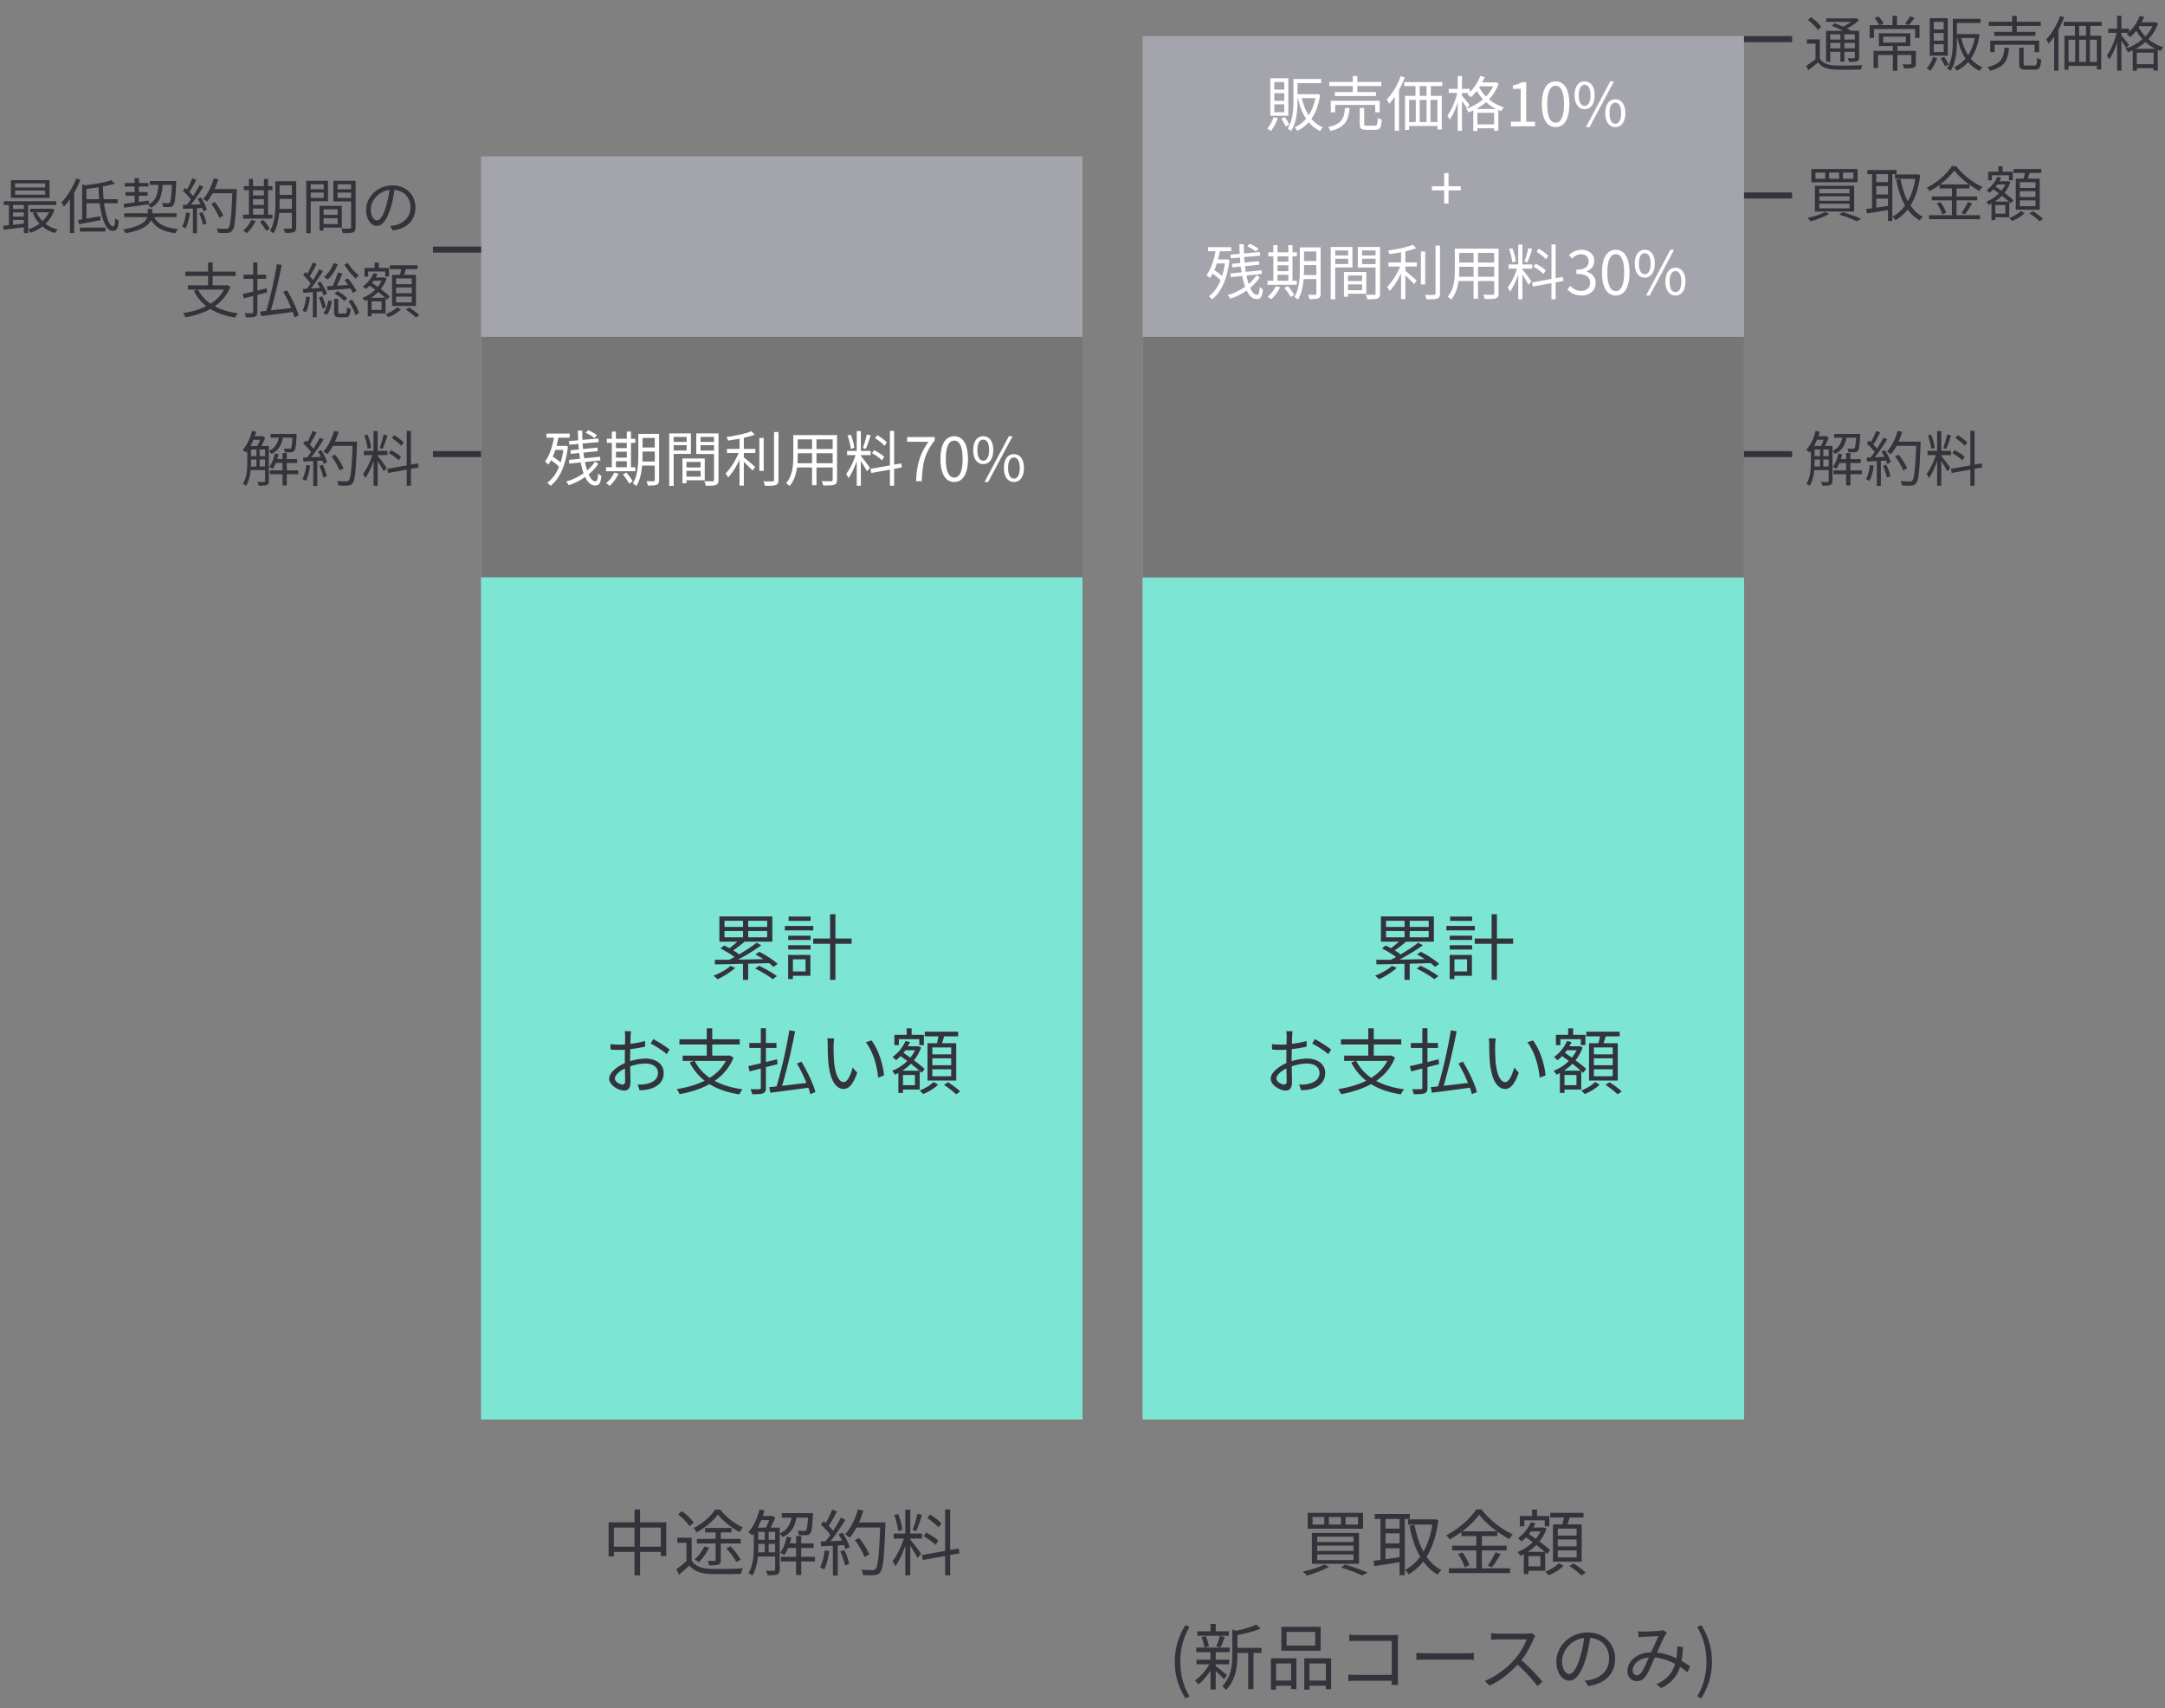
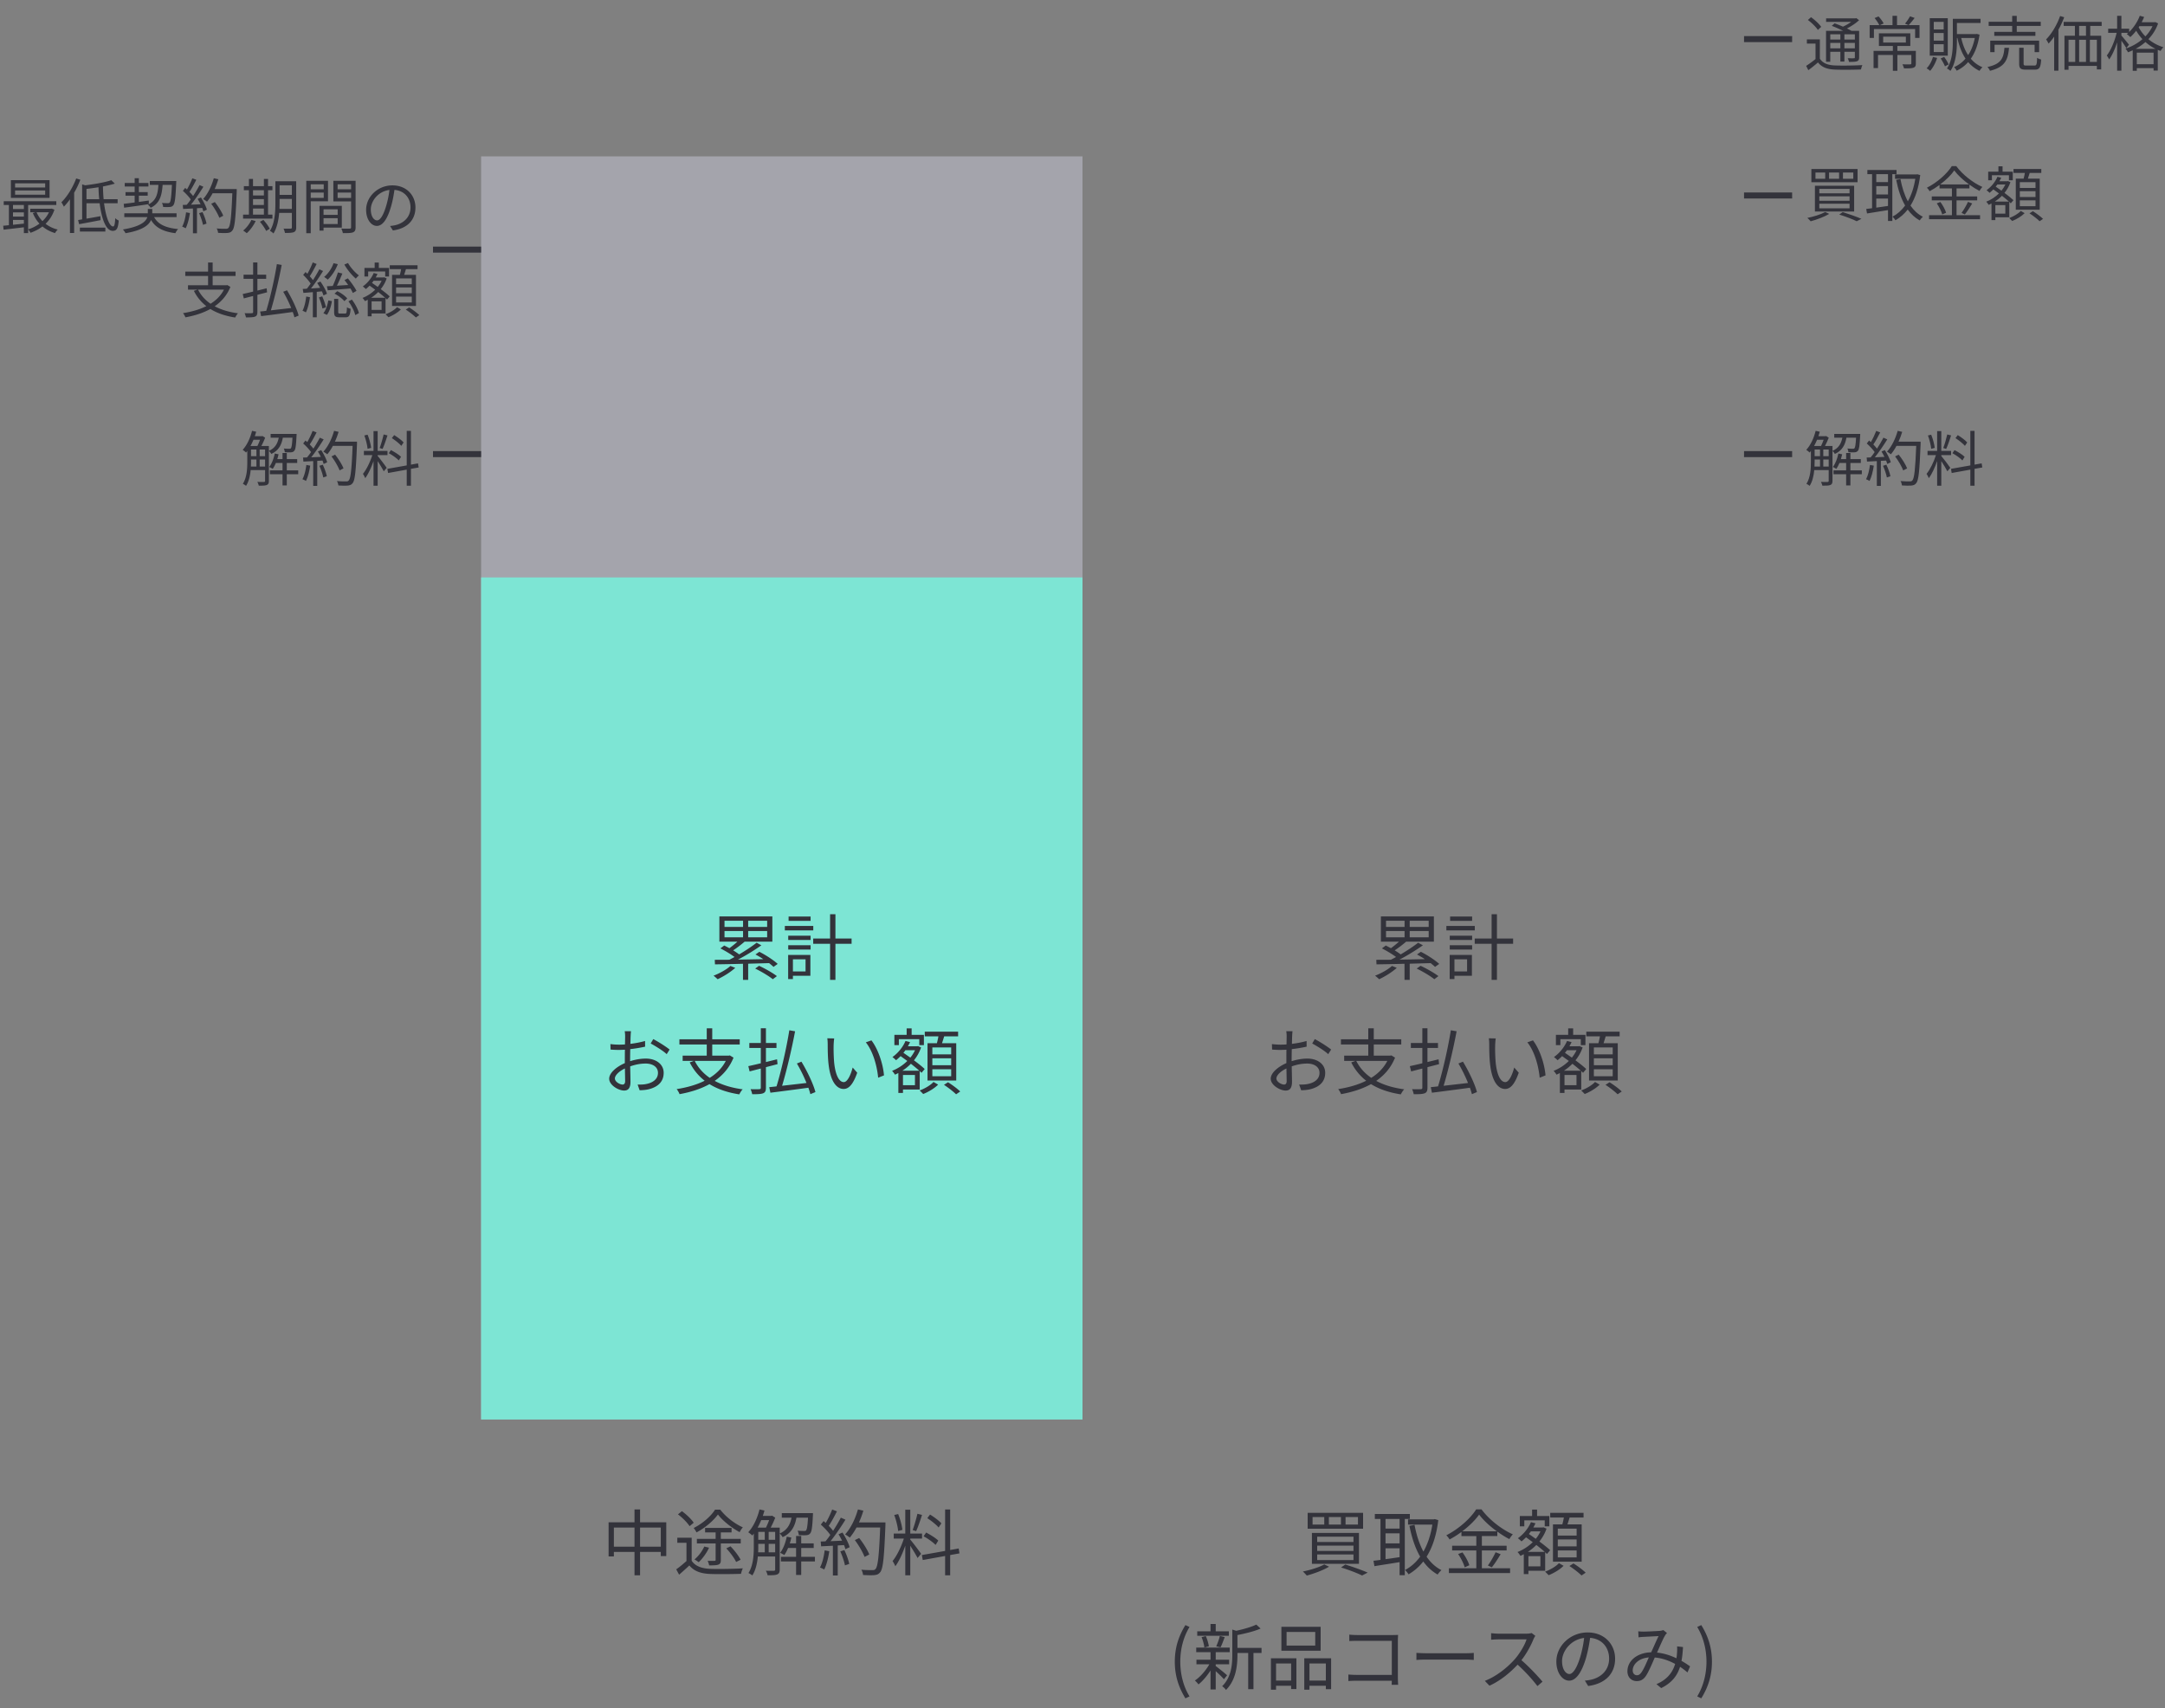
<svg xmlns="http://www.w3.org/2000/svg" width="360" height="284" fill="none">
  <rect width="100%" height="100%" fill="#808080" stroke="none" />
  <path d="M223.74 252.216h2.064v1.248h-2.064v-1.248zm-2.772 0h2.004v1.248h-2.004v-1.248zm-2.712 0h1.944v1.248h-1.944v-1.248zm-.816-.696v2.64h9.216v-2.64h-9.216zm1.584 5.448h6.036v.888h-6.036v-.888zm0 1.476h6.036v.924h-6.036v-.924zm0-2.964h6.036v.888h-6.036v-.888zm-.876-.624v5.136h7.824v-5.136h-7.824zm4.848 5.748c1.356.42 2.712.948 3.492 1.332l.936-.48c-.912-.396-2.376-.924-3.732-1.344l-.696.492zm-2.796-.504c-.864.48-2.316.924-3.564 1.176.204.156.516.504.66.672 1.212-.324 2.724-.888 3.708-1.476l-.804-.372zm12.528-5.964h-2.34v-1.596h2.34v1.596zm-2.34 3.276h2.34v1.476c-.804.12-1.608.24-2.34.336v-1.812zm2.34-.816h-2.34v-1.668h2.34v1.668zm1.704-4.056v-.828h-5.82v.828h.936v6.804c-.432.06-.828.108-1.164.144l.156.9c1.14-.192 2.676-.42 4.188-.672v2.172h.864v-9.348h.84zm4.152.024l-.168.036h-4.284v.876h4.044c-.276 1.764-.792 3.264-1.488 4.488-.684-1.272-1.164-2.784-1.476-4.44l-.852.156c.396 1.968.96 3.708 1.788 5.124-.72.984-1.572 1.728-2.52 2.22.192.168.456.492.588.72a8.564 8.564 0 002.448-2.136c.648.9 1.44 1.632 2.388 2.172.144-.228.432-.564.636-.732-.996-.504-1.812-1.272-2.472-2.232.96-1.524 1.632-3.516 1.944-6.084l-.576-.168zm4.56 2.028c1.176-.888 2.184-1.884 2.808-2.784.696.936 1.776 1.932 2.952 2.784h-5.76zm3.264 3.18h4.116v-.78h-4.116v-1.608h2.568v-.744c.66.48 1.344.912 2.004 1.248a4.04 4.04 0 01.576-.792c-1.86-.828-3.936-2.436-5.208-4.152h-.888c-.936 1.5-2.904 3.264-4.968 4.308.192.18.444.492.54.696a16.15 16.15 0 001.98-1.248v.684h2.472v1.608h-4.02v.78h4.02v2.964h-4.56v.792H251.1v-.792h-4.692v-2.964zm-3.948.6c.468.684.936 1.608 1.092 2.208l.768-.348c-.168-.588-.648-1.476-1.14-2.136l-.72.276zm5.604 2.208c.456-.564 1.02-1.428 1.464-2.184l-.84-.324c-.3.672-.852 1.62-1.284 2.208l.66.3zm14.1-5.28h-3.132v-1.152h3.132v1.152zm0 1.8h-3.132v-1.152h3.132v1.152zm0 1.836h-3.132v-1.164h3.132v1.164zm-3.936-5.496v6.204h4.776v-6.204h-2.364c.12-.348.24-.756.36-1.14h2.316v-.78h-5.544v.78h2.268c-.06.372-.156.78-.252 1.14h-1.56zm-4.764-.672h3.396v.996h.768v-1.716h-2.04v-1.068h-.828v1.068h-2.04v1.716h.744v-.996zm.588 5.244a8.505 8.505 0 001.416-1.152c.516.408 1.008.804 1.392 1.152h-2.808zm2.1-3.408a5.795 5.795 0 01-.78 1.236c-.396-.276-.78-.552-1.152-.804.12-.132.228-.288.336-.432h1.596zm-.012 5.82h-1.992v-1.704h1.992v1.704zm.792.72v-3.072c.108.108.216.204.3.288l.528-.624c-.42-.408-1.08-.924-1.788-1.452a6.997 6.997 0 001.188-2.136l-.516-.228-.132.036h-1.548c.132-.228.252-.456.36-.696l-.756-.192c-.444 1.056-1.272 2.04-2.172 2.676.168.12.468.384.6.528.252-.204.504-.432.756-.684.348.252.732.528 1.116.804a7.473 7.473 0 01-2.532 1.644c.156.156.372.444.48.636a6.1 6.1 0 00.564-.276v3.312h.768v-.564h2.784zm2.292-1.26c-.456.516-1.44 1.104-2.304 1.416.192.168.444.432.588.588.864-.336 1.884-.948 2.484-1.56l-.768-.444zm1.74.48c.708.456 1.584 1.14 2.016 1.572l.684-.468c-.444-.444-1.332-1.104-2.028-1.536l-.672.432zm-63.852 22l.684-.324c-1.044-1.704-1.536-3.732-1.536-5.772s.492-4.056 1.536-5.772l-.684-.312c-1.104 1.788-1.764 3.732-1.764 6.084 0 2.364.66 4.296 1.764 6.096zm7.223-11.148h-2.184v-1.212h-.864v1.212h-2.208v.744h5.256v-.744zm-1.38 2.664c.228-.432.468-1.104.696-1.704l-.816-.192c-.108.516-.384 1.26-.6 1.74l.72.156zm-1.944-.168c-.06-.456-.264-1.164-.516-1.704l-.696.18c.228.54.42 1.26.468 1.728l.744-.204zm3.036 4.812a41.18 41.18 0 00-1.896-1.536v-.288h2.232v-.756h-2.232v-1.26h2.328v-.756h-5.568v.756h2.376v1.26h-2.34v.756h2.148c-.6 1.056-1.548 2.136-2.412 2.7.192.156.456.444.6.648.672-.528 1.416-1.392 2.004-2.316v3.156h.864v-3.048c.504.456 1.116 1.044 1.368 1.344l.528-.66zm5.724-4.548h-4.008v-2.136c1.332-.264 2.832-.624 3.852-1.08l-.72-.66c-.768.384-2.112.768-3.336 1.032l-.648-.204v4.176c0 1.68-.168 3.756-1.692 5.244.204.12.528.432.636.624 1.68-1.668 1.908-4.068 1.908-5.856v-.3h1.788v6.024h.876v-6.024h1.344v-.84zm8.928-.384h-4.764v-2.268h4.764v2.268zm.9-3.12h-6.528v3.972h6.528v-3.972zm-4.908 6.096v2.844h-2.508v-2.844h2.508zm-3.36 4.356h.852v-.648h2.508v.54h.876v-5.112h-4.236v5.22zm6.408-1.512v-2.844h2.724v2.844h-2.724zm-.864-3.708v5.22h.864v-.648h2.724v.564h.876v-5.136h-4.464zm15.612 4.404c-.012-.192-.048-.732-.048-1.164v-6.192c0-.288.024-.66.036-.936-.24.012-.6.024-.888.024h-5.916c-.384 0-.912-.024-1.308-.072v1.068c.288-.012.876-.036 1.32-.036h5.748v5.664h-5.892c-.504 0-1.02-.036-1.332-.06v1.08c.324-.024.864-.048 1.356-.048h5.868c-.012.288-.012.54-.024.672h1.08zm3.036-4.128a19.72 19.72 0 011.668-.06h6.588c.54 0 1.044.048 1.284.06v-1.176c-.264.024-.696.06-1.296.06h-6.576c-.672 0-1.308-.036-1.668-.06v1.176zm19.166-4.476c-.192.06-.504.108-.9.108h-4.632c-.36 0-1.044-.06-1.212-.084v1.092c.132-.012.792-.06 1.212-.06h4.68c-.3.984-1.176 2.412-1.992 3.336-1.236 1.38-3.012 2.808-4.944 3.564l.768.804c1.776-.804 3.396-2.124 4.68-3.504a27.707 27.707 0 013.3 3.564l.84-.732c-.78-.936-2.244-2.496-3.504-3.576.852-1.08 1.608-2.484 2.016-3.516.072-.168.228-.432.3-.528l-.612-.468zm6.264 6.816c-.516 0-1.212-.66-1.212-2.16 0-1.596 1.392-3.552 3.672-3.84a19.173 19.173 0 01-.66 3.204c-.612 2.004-1.272 2.796-1.8 2.796zm3.132 1.992c2.832-.372 4.476-2.04 4.476-4.536 0-2.4-1.776-4.368-4.56-4.368-2.904 0-5.208 2.256-5.208 4.836 0 1.956 1.068 3.18 2.124 3.18 1.104 0 2.052-1.26 2.784-3.696.324-1.116.552-2.316.708-3.42 2.016.168 3.156 1.644 3.156 3.444 0 2.052-1.488 3.18-3.012 3.516-.288.06-.648.12-1.02.144l.552.9zm8.808-2.208c-.252.324-.444.42-.72.42-.348 0-.684-.288-.684-.792 0-1.008.972-2.028 2.676-2.172-.408.924-.852 2.004-1.272 2.544zm8.136-1.056c-.384-.276-.864-.6-1.428-.912.132-.696.204-1.452.252-2.304l-.984-.108c.024.384.012.768-.012 1.092-.024.288-.048.588-.096.888-.948-.456-2.04-.828-3.228-.948.504-1.116 1.008-2.328 1.344-2.856.084-.156.192-.264.312-.396l-.612-.492a2.4 2.4 0 01-.576.132c-.504.036-2.064.12-2.688.12-.252 0-.6-.012-.9-.048l.048 1.008c.276-.048.612-.072.876-.084.552-.036 1.992-.096 2.46-.132-.372.744-.804 1.764-1.236 2.7-2.328.06-3.948 1.404-3.948 3.156 0 .996.672 1.632 1.548 1.632.612 0 1.08-.228 1.5-.828.456-.66 1.044-2.052 1.5-3.096 1.236.108 2.388.528 3.384 1.068-.384 1.296-1.224 2.568-3.108 3.36l.792.66c1.728-.864 2.64-1.992 3.132-3.54.456.3.876.624 1.236.936l.432-1.008zm1.86 5.316c1.116-1.8 1.776-3.732 1.776-6.096 0-2.352-.66-4.296-1.776-6.084l-.672.312c1.032 1.716 1.536 3.732 1.536 5.772s-.504 4.068-1.536 5.772l.672.324zM106.432 257.148v-3.18h3.444v3.18h-3.444zm-4.356 0v-3.18h3.432v3.18h-3.432zm4.356-4.056v-2.136h-.924v2.136H101.2v5.676h.876v-.744h3.432v3.888h.924v-3.888h3.444v.684h.912v-5.616h-4.356zm12.468-2.1c-.696 1.116-2.124 2.34-3.552 3.048.156.18.372.528.468.732 1.416-.732 2.82-1.944 3.564-2.976.816 1.08 2.328 2.244 3.612 2.94.12-.252.336-.588.528-.804-1.356-.6-2.82-1.728-3.756-2.94h-.864zm4.272 4.86h-3.312v-1.08h1.788v-.744h-4.404v.744h1.752v1.08h-3.12v.756h3.12v2.724c0 .132-.048.168-.192.168-.144.012-.612.012-1.128 0 .096.228.204.528.24.756.756 0 1.224-.012 1.548-.132.312-.12.396-.336.396-.78v-2.736h3.312v-.756zm-.024 3.468c-.312-.636-1.032-1.572-1.68-2.232l-.696.336c.636.684 1.344 1.632 1.632 2.268l.744-.372zm-6.036-2.196a6.388 6.388 0 01-1.632 2.148c.204.108.54.324.696.456.636-.588 1.308-1.5 1.728-2.412l-.792-.192zm-1.764-3.96c-.372-.588-1.212-1.38-1.956-1.92l-.66.528c.744.552 1.56 1.38 1.932 1.968l.684-.576zm-.336 2.496h-2.388v.84h1.524v3.036c-.552.492-1.164 1.008-1.704 1.38l.48.888a56.11 56.11 0 001.704-1.536c.768.936 1.884 1.356 3.48 1.416 1.32.048 3.804.024 5.112-.024.048-.276.192-.696.3-.912-1.416.096-4.104.132-5.412.084-1.44-.06-2.508-.456-3.096-1.344v-3.828zm12.804 2.424v-1.404h1.08v1.404h-1.08zm-1.728-1.404h1.08v1.404h-1.104c.024-.324.024-.648.024-.936v-.468zm1.8-3.948c-.144.42-.348.888-.528 1.248h-1.38c.216-.384.408-.804.6-1.248h1.308zm-.072 1.956h1.08v1.32h-1.08v-1.32zm-1.728 0h1.08v1.32h-1.08v-1.32zm8.268-2.364c-.072 1.392-.18 1.944-.312 2.1-.084.108-.18.12-.336.108-.168 0-.612 0-1.08-.048.108.204.18.516.204.744.492.024.984.036 1.236.012.312-.024.492-.108.648-.3.264-.288.36-1.056.456-3.036.012-.108.012-.336.012-.336H130v.756h1.62c-.228 1.128-.708 2.076-1.968 2.628v-.972h-1.5c.276-.516.552-1.128.756-1.656l-.528-.336-.132.036h-1.404c.096-.288.192-.588.276-.888l-.828-.18c-.36 1.464-1.02 2.88-1.872 3.792.192.12.54.396.672.54a3.81 3.81 0 00.252-.324v2.184c0 1.344-.084 3.12-.888 4.38.18.084.516.276.636.408.564-.864.816-2.04.924-3.156h2.88v2.16c0 .156-.06.204-.228.216a17.01 17.01 0 01-1.32-.012c.12.204.252.552.288.756.828 0 1.308-.012 1.608-.144.312-.132.408-.384.408-.816v-5.976c.168.144.384.408.48.6 1.476-.672 2.052-1.824 2.304-3.24h1.92zm1.152 6.516h-2.28v-1.476h2.076v-.768h-2.076v-1.224h-.852v1.224h-1.044c.096-.312.18-.636.252-.96l-.756-.156c-.216 1.02-.576 2.004-1.104 2.688.204.096.552.264.696.372.228-.324.444-.732.624-1.176h1.332v1.476h-2.52v.768h2.52v2.244h.852v-2.244h2.28v-.768zm1.62-1.08c-.132 1.056-.384 2.124-.78 2.856.192.06.552.228.696.336.396-.768.684-1.92.852-3.048l-.768-.144zm2.604.168c.324.744.66 1.704.768 2.328l.708-.24c-.108-.624-.456-1.572-.804-2.304l-.672.216zm-.3-2.844c.204.324.408.696.588 1.068-.66.024-1.32.06-1.92.084.828-1.032 1.788-2.448 2.484-3.576l-.768-.336a26.775 26.775 0 01-1.284 2.184 8.445 8.445 0 00-.732-.828c.456-.648.96-1.608 1.368-2.412l-.792-.3a16.38 16.38 0 01-1.068 2.232c-.12-.108-.24-.216-.36-.312l-.456.588c.564.504 1.2 1.176 1.572 1.716-.264.396-.54.756-.804 1.068-.276.012-.552.024-.792.024l.072.804 1.956-.096v4.944h.804v-4.992l1.044-.06c.108.252.18.48.228.684l.708-.336c-.168-.648-.696-1.668-1.188-2.436l-.66.288zm7.8-1.968h-4.404c.288-.624.528-1.284.732-1.956l-.9-.204c-.444 1.584-1.212 3.156-2.136 4.152.216.12.612.384.78.528a9.498 9.498 0 001.116-1.68h3.936c-.18 4.68-.384 6.504-.78 6.912-.132.156-.288.18-.516.18-.3 0-1.032 0-1.836-.072.168.24.264.624.288.876.72.048 1.452.06 1.848.024.456-.048.72-.132.996-.48.492-.588.66-2.448.876-7.824v-.456zm-2.688 5.328c-.288-.756-1.008-1.896-1.68-2.736l-.72.348c.672.876 1.344 2.064 1.62 2.796l.78-.408zm11.988-5.172c-.384-.444-1.212-1.056-1.884-1.464l-.456.6c.684.444 1.5 1.092 1.884 1.548l.456-.684zm-.516 2.868c-.42-.432-1.308-.972-2.016-1.344l-.42.624c.72.384 1.572.996 1.992 1.44l.444-.72zm-3.468-4.464c-.18.804-.516 1.992-.792 2.7l.576.192c.324-.672.696-1.8.984-2.7l-.768-.192zm-2.496 2.676c-.084-.72-.36-1.8-.708-2.628l-.648.156c.312.84.588 1.944.648 2.664l.708-.192zm1.308 1.452h1.956v-.84h-1.956v-3.96h-.828v3.96h-1.92v.84h1.68c-.42 1.344-1.176 2.892-1.872 3.732.144.216.36.612.456.864.6-.804 1.212-2.136 1.656-3.42v4.932h.828v-4.92c.432.672.996 1.596 1.212 2.04l.588-.696c-.264-.408-1.464-1.992-1.8-2.364v-.168zm8.184 2.46l-.132-.816-1.416.252v-6.732h-.84v6.888l-3.864.684.144.828 3.72-.672v3.216h.84v-3.372l1.548-.276z" fill="#33333B" />
-   <path fill="#A4A4AC" d="M190 6h100v230H190z" />
-   <path fill="#7DE5D4" d="M190 96h100v140H190z" />
  <path fill="#A4A4AC" d="M80 26h100v210H80z" />
  <path d="M231.456 160.596c-.684.624-1.788 1.224-2.808 1.62.204.144.528.444.684.588.972-.456 2.148-1.176 2.928-1.896l-.804-.312zm-.984-5.808h3.084v1.044h-3.084v-1.044zm0-1.704h3.084v1.02h-3.084v-1.02zm7.092 1.02h-3.156v-1.02h3.156v1.02zm0 1.728h-3.156v-1.044h3.156v1.044zm.324 4.296c.288.228.54.432.732.624l.696-.492c-.672-.624-1.98-1.476-3.048-2.016l-.648.444c.42.228.876.492 1.308.78-1.44.024-2.88.06-4.212.072a35.292 35.292 0 003.888-2.376l-.792-.432c-.744.588-1.824 1.308-2.904 1.944a10.976 10.976 0 00-.996-.672c.612-.408 1.32-.936 1.896-1.44l-.024-.012h4.644v-4.188h-8.808v4.188h3c-.396.372-.888.768-1.332 1.092-.3-.156-.588-.312-.864-.444l-.636.48c.792.396 1.728.96 2.352 1.428-.3.168-.588.312-.852.456-.912.012-1.74.012-2.436.012l.036.756a285.84 285.84 0 004.656-.096v2.676h.864v-2.688l3.48-.096zm-2.316.9c1.032.504 2.304 1.26 2.928 1.776l.684-.516c-.684-.528-1.968-1.26-2.964-1.716l-.648.456zm9.216-8.652h-3.66v.72h3.66v-.72zm.444 1.572h-4.728v.732h4.728v-.732zm-1.284 5.544v2.016h-2.1v-2.016h2.1zm.804-.732h-3.696v4.02h.792v-.552h2.904v-3.468zm-3.684-.888h3.72v-.72h-3.72v.72zm0-1.596h3.72v-.708h-3.72v.708zm10.536-.24h-2.688v-4.044h-.888v4.044h-2.808v.876h2.808v6h.888v-6h2.688v-.876zm-38.076 24.28c-.468 0-1.284-.468-1.284-1.008s.708-1.212 1.668-1.668c.012.864.036 1.668.036 2.1 0 .372-.144.576-.42.576zm1.248-4.284c0-.48.012-1.044.024-1.608a24.137 24.137 0 002.472-.408l-.012-.948c-.672.204-1.572.372-2.436.48.012-.528.024-.996.036-1.284.012-.276.036-.6.06-.816h-1.044c.048.204.072.6.072.84 0 .216-.012.732-.024 1.356-.324.024-.636.036-.912.036-.432 0-.864-.012-1.512-.096l.024.912a14.865 14.865 0 002.388.024c-.012.528-.012 1.08-.012 1.56v.672c-1.368.588-2.604 1.62-2.604 2.592 0 1.068 1.548 1.968 2.484 1.968.636 0 1.056-.348 1.056-1.452 0-.516-.024-1.56-.048-2.568.852-.3 1.692-.468 2.58-.468 1.128 0 2.04.54 2.04 1.548 0 1.104-.948 1.668-1.992 1.86-.456.096-.948.084-1.392.084l.336.948c.408-.012.936-.036 1.464-.156 1.632-.396 2.532-1.308 2.532-2.748 0-1.416-1.248-2.364-2.976-2.364-.78 0-1.704.144-2.604.432v-.396zm3.42-2.544c.756.408 2.076 1.212 2.664 1.776l.48-.768c-.576-.48-1.872-1.296-2.712-1.74l-.432.732zm12.492 2.892c-.612 1.188-1.536 2.112-2.676 2.82-1.08-.744-1.92-1.68-2.496-2.82h5.172zm.672-.912l-.168.036h-2.76v-1.848h4.572v-.864h-4.572v-1.824h-.912v1.824h-4.548v.864h4.548v1.848h-4.008v.876h1.896l-.72.252a8.807 8.807 0 002.484 3.048c-1.368.684-2.964 1.128-4.656 1.392.168.192.408.612.48.84 1.8-.324 3.504-.852 4.98-1.668 1.356.84 3.012 1.404 4.956 1.704.12-.252.36-.648.564-.84-1.8-.24-3.372-.708-4.656-1.404 1.368-.948 2.46-2.196 3.132-3.864l-.612-.372zm7.848.648l-1.848.456v-2.34h1.752v-.828h-1.752v-2.448h-.852v2.448H234.6v.828h1.908v2.544a79.99 79.99 0 01-2.076.48l.216.876c.552-.144 1.188-.312 1.86-.48v3.168c0 .204-.072.252-.252.264-.18.012-.804.024-1.452 0 .12.228.228.612.276.84.912 0 1.476-.024 1.812-.156.348-.144.468-.396.468-.948v-3.396c.636-.168 1.296-.336 1.932-.504l-.084-.804zm6.384 5.448c-.348-1.332-1.344-3.432-2.328-5.052l-.756.3a24.591 24.591 0 011.596 3.24c-1.404.168-2.82.324-4.056.468.768-2.544 1.62-6.18 2.16-9.06l-.96-.168c-.456 2.892-1.344 6.78-2.124 9.324-.444.06-.852.096-1.212.132l.192.924a518.24 518.24 0 006.312-.828c.144.384.252.756.336 1.068l.84-.348zm3.12-8.916l-1.152-.024c.06.288.072.78.072 1.056 0 .696.012 2.136.132 3.168.324 3.084 1.404 4.2 2.52 4.2.816 0 1.548-.684 2.256-2.7l-.756-.864c-.312 1.2-.864 2.424-1.476 2.424-.84 0-1.416-1.308-1.608-3.3a29.416 29.416 0 01-.084-2.808c.012-.312.048-.864.096-1.152zm6.192.324l-.936.324c1.128 1.392 1.848 3.744 2.052 5.88l.972-.384c-.168-2.004-1.02-4.44-2.088-5.82zm13.26 2.328h-3.132v-1.152h3.132v1.152zm0 1.8h-3.132v-1.152h3.132v1.152zm0 1.836h-3.132v-1.164h3.132v1.164zm-3.936-5.496v6.204h4.776v-6.204h-2.364c.12-.348.24-.756.36-1.14h2.316v-.78h-5.544v.78h2.268c-.06.372-.156.78-.252 1.14h-1.56zm-4.764-.672h3.396v.996h.768v-1.716h-2.04v-1.068h-.828v1.068h-2.04v1.716h.744v-.996zm.588 5.244a8.505 8.505 0 001.416-1.152c.516.408 1.008.804 1.392 1.152h-2.808zm2.1-3.408a5.795 5.795 0 01-.78 1.236c-.396-.276-.78-.552-1.152-.804.12-.132.228-.288.336-.432h1.596zm-.012 5.82h-1.992v-1.704h1.992v1.704zm.792.72v-3.072c.108.108.216.204.3.288l.528-.624c-.42-.408-1.08-.924-1.788-1.452a6.997 6.997 0 001.188-2.136l-.516-.228-.132.036h-1.548c.132-.228.252-.456.36-.696l-.756-.192c-.444 1.056-1.272 2.04-2.172 2.676.168.12.468.384.6.528.252-.204.504-.432.756-.684.348.252.732.528 1.116.804a7.473 7.473 0 01-2.532 1.644c.156.156.372.444.48.636a6.1 6.1 0 00.564-.276v3.312h.768v-.564h2.784zm2.292-1.26c-.456.516-1.44 1.104-2.304 1.416.192.168.444.432.588.588.864-.336 1.884-.948 2.484-1.56l-.768-.444zm1.74.48c.708.456 1.584 1.14 2.016 1.572l.684-.468c-.444-.444-1.332-1.104-2.028-1.536l-.672.432zM43.18 77.57V76.4h.9v1.17h-.9zm-1.44-1.17h.9v1.17h-.92c.02-.27.02-.54.02-.78v-.39zm1.5-3.29c-.12.35-.29.74-.44 1.04h-1.15c.18-.32.34-.67.5-1.04h1.09zm-.06 1.63h.9v1.1h-.9v-1.1zm-1.44 0h.9v1.1h-.9v-1.1zm6.89-1.97c-.06 1.16-.15 1.62-.26 1.75-.07.09-.15.1-.28.09-.14 0-.51 0-.9-.04.09.17.15.43.17.62.41.02.82.03 1.03.01.26-.02.41-.09.54-.25.22-.24.3-.88.38-2.53.01-.09.01-.28.01-.28H45v.63h1.35c-.19.94-.59 1.73-1.64 2.19v-.81h-1.25c.23-.43.46-.94.63-1.38l-.44-.28-.11.03h-1.17c.08-.24.16-.49.23-.74l-.69-.15c-.3 1.22-.85 2.4-1.56 3.16.16.1.45.33.56.45.07-.08.14-.17.21-.27v1.82c0 1.12-.07 2.6-.74 3.65.15.07.43.23.53.34.47-.72.68-1.7.77-2.63h2.4v1.8c0 .13-.05.17-.19.18-.13.01-.58.01-1.1-.01.1.17.21.46.24.63.69 0 1.09-.01 1.34-.12.26-.11.34-.32.34-.68v-4.98c.14.12.32.34.4.5 1.23-.56 1.71-1.52 1.92-2.7h1.6zm.96 5.43h-1.9v-1.23h1.73v-.64h-1.73v-1.02h-.71v1.02h-.87c.08-.26.15-.53.21-.8l-.63-.13c-.18.85-.48 1.67-.92 2.24.17.08.46.22.58.31.19-.27.37-.61.52-.98h1.11v1.23h-2.1v.64h2.1v1.87h.71v-1.87h1.9v-.64zm1.35-.9c-.11.88-.32 1.77-.65 2.38.16.05.46.19.58.28.33-.64.57-1.6.71-2.54l-.64-.12zm2.17.14c.27.62.55 1.42.64 1.94l.59-.2c-.09-.52-.38-1.31-.67-1.92l-.56.18zm-.25-2.37c.17.27.34.58.49.89-.55.02-1.1.05-1.6.07.69-.86 1.49-2.04 2.07-2.98l-.64-.28c-.28.54-.66 1.19-1.07 1.82-.16-.21-.37-.45-.61-.69.38-.54.8-1.34 1.14-2.01l-.66-.25c-.21.55-.56 1.3-.89 1.86-.1-.09-.2-.18-.3-.26l-.38.49c.47.42 1 .98 1.31 1.43-.22.33-.45.63-.67.89-.23.01-.46.02-.66.02l.06.67 1.63-.08v4.12h.67v-4.16l.87-.05c.09.21.15.4.19.57l.59-.28c-.14-.54-.58-1.39-.99-2.03l-.55.24zm6.5-1.64h-3.67c.24-.52.44-1.07.61-1.63l-.75-.17c-.37 1.32-1.01 2.63-1.78 3.46.18.1.51.32.65.44.33-.39.65-.87.93-1.4h3.28c-.15 3.9-.32 5.42-.65 5.76-.11.13-.24.15-.43.15-.25 0-.86 0-1.53-.06.14.2.22.52.24.73.6.04 1.21.05 1.54.02.38-.04.6-.11.83-.4.41-.49.55-2.04.73-6.52v-.38zm-2.24 4.44c-.24-.63-.84-1.58-1.4-2.28l-.6.29c.56.73 1.12 1.72 1.35 2.33l.65-.34zm9.99-4.31c-.32-.37-1.01-.88-1.57-1.22l-.38.5c.57.37 1.25.91 1.57 1.29l.38-.57zm-.43 2.39c-.35-.36-1.09-.81-1.68-1.12l-.35.52c.6.32 1.31.83 1.66 1.2l.37-.6zm-2.89-3.72c-.15.67-.43 1.66-.66 2.25l.48.16c.27-.56.58-1.5.82-2.25l-.64-.16zm-2.08 2.23c-.07-.6-.3-1.5-.59-2.19l-.54.13c.26.7.49 1.62.54 2.22l.59-.16zm1.09 1.21h1.63v-.7H62.8v-3.3h-.69v3.3h-1.6v.7h1.4c-.35 1.12-.98 2.41-1.56 3.11.12.18.3.51.38.72.5-.67 1.01-1.78 1.38-2.85v4.11h.69v-4.1c.36.56.83 1.33 1.01 1.7l.49-.58c-.22-.34-1.22-1.66-1.5-1.97v-.14zm6.82 2.05l-.11-.68-1.18.21v-5.61h-.7v5.74l-3.22.57.12.69 3.1-.56v2.68h.7v-2.81l1.29-.23zM7.51 31.17h-5v-.69h5v.69zm0 1.2h-5v-.7h5v.7zm.73-2.42H1.81v2.95h6.43v-2.95zm-.1 5.34c-.26.56-.63 1.05-1.08 1.47a4.73 4.73 0 01-.98-1.47h2.06zm-5.98 1.28h1.81v.61c-.62.07-1.24.13-1.81.19v-.8zm0-1.26h1.81v.7H2.16v-.7zm1.81-1.23v.67H2.16v-.67h1.81zm4.63.6l-.13.02H5.03v.59h.86l-.43.13c.27.67.64 1.26 1.1 1.76-.57.43-1.22.75-1.88.95v-4.05h4.68v-.62H.62v.62h.86v3.36c-.35.04-.67.07-.95.09l.07.66c.93-.11 2.15-.25 3.37-.4v.97h.71v-.62c.13.13.31.39.39.56.7-.24 1.38-.58 1.99-1.05.59.49 1.29.87 2.09 1.1.09-.17.29-.44.45-.58-.77-.19-1.45-.52-2.02-.96.64-.62 1.16-1.4 1.47-2.35l-.45-.18zm4.07-5.01c-.57 1.52-1.49 3.01-2.47 3.97.14.16.34.55.42.72.35-.36.69-.77 1.01-1.23v5.61h.7v-6.7c.4-.69.75-1.42 1.03-2.16l-.69-.21zm.61 8.83h4.24v-.66h-4.24v.66zm1.1-5.38v-1.71c.65-.08 1.33-.17 2-.28.01.68.05 1.35.12 1.99h-2.12zm5.18.67v-.67h-2.33c-.06-.67-.1-1.38-.11-2.12.73-.14 1.41-.3 1.97-.47l-.58-.57c-1.01.35-2.77.66-4.36.85l-.49-.16v5.82l-.67.11.16.69c.99-.17 2.31-.43 3.57-.67l-.03-.66c-.79.15-1.59.29-2.31.41v-2.56h2.19c.33 2.64 1.06 4.59 2.18 4.59.63 0 .89-.38.99-1.72-.18-.07-.43-.23-.58-.39-.04.97-.14 1.38-.35 1.38-.61.01-1.21-1.57-1.51-3.86h2.26zm9.03-3.05c-.1 1.99-.2 2.74-.37 2.93-.08.09-.16.11-.32.11s-.55 0-.98-.04c.12.18.19.47.21.67.43.02.86.02 1.09 0 .27-.02.45-.09.6-.29.26-.31.37-1.21.48-3.71.01-.09.01-.31.01-.31h-4.4v.64h1.43c-.1 1.59-.4 2.65-1.73 3.29.15.12.36.36.44.52 1.5-.74 1.86-1.98 1.99-3.81h1.55zm-7.95 3.79c1.1-.15 2.63-.36 4.11-.59l-.01-.6c-.55.08-1.11.16-1.65.23v-1.04h1.47v-.59h-1.47v-.93h1.59v-.59h-1.59v-.79h-.7v.79h-1.65v.59h1.65v.93h-1.52v.59h1.52v1.13c-.69.09-1.32.17-1.82.23l.07.64zm8.72 1.57v-.64h-4.04v-.72h-.74v.72h-3.91v.64h3.83c-.25.75-1.14 1.57-4.06 2.05.15.16.35.44.43.62 2.8-.47 3.87-1.32 4.25-2.19.76 1.3 2.06 1.93 4.04 2.19.1-.21.29-.53.46-.69-2.02-.18-3.34-.77-3.99-1.98h3.73zm1.58-.8c-.11.88-.32 1.77-.65 2.38.16.05.46.19.58.28.33-.64.57-1.6.71-2.54l-.64-.12zm2.17.14c.27.62.55 1.42.64 1.94l.59-.2c-.09-.52-.38-1.31-.67-1.92l-.56.18zm-.25-2.37c.17.27.34.58.49.89-.55.02-1.1.05-1.6.07.69-.86 1.49-2.04 2.07-2.98l-.64-.28c-.28.54-.66 1.19-1.07 1.82-.16-.21-.37-.45-.61-.69.38-.54.8-1.34 1.14-2.01l-.66-.25c-.21.55-.56 1.3-.89 1.86-.1-.09-.2-.18-.3-.26l-.38.49c.47.42 1 .98 1.31 1.43-.22.33-.45.63-.67.89-.23.01-.46.02-.66.02l.06.67 1.63-.08v4.12h.67v-4.16l.87-.05c.09.21.15.4.19.57l.59-.28c-.14-.54-.58-1.39-.99-2.03l-.55.24zm6.5-1.64h-3.67c.24-.52.44-1.07.61-1.63l-.75-.17c-.37 1.32-1.01 2.63-1.78 3.46.18.1.51.32.65.44.33-.39.65-.87.93-1.4h3.28c-.15 3.9-.32 5.42-.65 5.76-.11.13-.24.15-.43.15-.25 0-.86 0-1.53-.06.14.2.22.52.24.73.6.04 1.21.05 1.54.02.38-.04.6-.11.83-.4.41-.49.55-2.04.73-6.52v-.38zm-2.24 4.44c-.24-.63-.84-1.58-1.4-2.28l-.6.29c.56.73 1.12 1.72 1.35 2.33l.65-.34zm4.95-1.19h1.81v1h-1.81v-1zm1.81-3.06v.88h-1.81v-.88h1.81zm-1.81 1.48h1.81v.98h-1.81v-.98zm3.23 2.58h-.73v-4.06h.73v-.67h-.73v-1.2h-.69v1.2h-1.81v-1.2h-.68v1.2h-.84v.67h.84v4.06h-.97v.67h4.88v-.67zm-3.5.88c-.3.66-.82 1.33-1.37 1.78.18.1.46.31.6.43.55-.49 1.12-1.25 1.48-2.02l-.71-.19zm1.42.31c.4.47.85 1.12 1.03 1.52l.6-.35c-.19-.41-.65-1.03-1.05-1.48l-.58.31zm3.25-2.14c.01-.34.02-.68.02-.99v-.67h2.04v1.66h-2.06zm2.06-3.92v1.59h-2.04v-1.59h2.04zm.72-.68h-3.46v3.61c0 1.43-.08 3.33-.91 4.65.17.06.47.29.59.43.6-.96.85-2.23.95-3.42h2.11v2.4c0 .16-.06.21-.21.21-.14.01-.64.01-1.17 0 .09.19.2.51.23.72.74 0 1.2-.02 1.49-.14.27-.12.38-.34.38-.78v-7.68zm4.58.51v.83h-2.16v-.83h2.16zm-2.16 2.26v-.88h2.16v.88h-2.16zm2.87.57v-3.41h-3.61v8.71h.74v-5.3h2.87zm1.61 1.33v.92H53.8v-.92h2.35zm-2.35 2.45v-.97h2.35v.97H53.8zm3.04.59v-3.62h-3.71v4.12h.67v-.5h3.04zm-.7-4.93v-.89h2.24v.89h-2.24zm2.24-2.27v.83h-2.24v-.83h2.24zm.75-.58h-3.7v3.42h2.95v4.29c0 .18-.06.24-.23.24-.18.01-.79.02-1.4-.01.11.2.23.55.26.76.83 0 1.36-.01 1.68-.13.33-.13.44-.38.44-.85v-7.72zm9.95 4.44c0-2.03-1.49-3.68-3.83-3.68-2.44 0-4.37 1.9-4.37 4.07 0 1.65.89 2.67 1.78 2.67.93 0 1.72-1.05 2.33-3.11.28-.93.47-1.95.6-2.88 1.7.14 2.67 1.39 2.67 2.9 0 1.73-1.26 2.68-2.54 2.97-.23.05-.54.1-.86.13l.47.74c2.37-.31 3.75-1.71 3.75-3.81zm-7.42.32c0-1.36 1.18-3 3.1-3.24-.11.92-.31 1.87-.56 2.7-.51 1.69-1.04 2.36-1.51 2.36-.45 0-1.03-.56-1.03-1.82zM37.24 48.15c-.51.99-1.28 1.76-2.23 2.35-.9-.62-1.6-1.4-2.08-2.35h4.31zm.56-.76l-.14.03h-2.3v-1.54h3.81v-.72h-3.81v-1.52h-.76v1.52h-3.79v.72h3.79v1.54h-3.34v.73h1.58l-.6.21c.51 1.02 1.2 1.86 2.07 2.54-1.14.57-2.47.94-3.88 1.16.14.16.34.51.4.7 1.5-.27 2.92-.71 4.15-1.39 1.13.7 2.51 1.17 4.13 1.42.1-.21.3-.54.47-.7-1.5-.2-2.81-.59-3.88-1.17 1.14-.79 2.05-1.83 2.61-3.22l-.51-.31zm6.54.54l-1.54.38v-1.95h1.46v-.69H42.8v-2.04h-.71v2.04H40.5v.69h1.59v2.12c-.66.16-1.26.3-1.73.4l.18.73c.46-.12.99-.26 1.55-.4v2.64c0 .17-.06.21-.21.22-.15.01-.67.02-1.21 0 .1.19.19.51.23.7.76 0 1.23-.02 1.51-.13.29-.12.39-.33.39-.79v-2.83c.53-.14 1.08-.28 1.61-.42l-.07-.67zm5.32 4.54c-.29-1.11-1.12-2.86-1.94-4.21l-.63.25c.49.82.97 1.81 1.33 2.7-1.17.14-2.35.27-3.38.39.64-2.12 1.35-5.15 1.8-7.55l-.8-.14c-.38 2.41-1.12 5.65-1.77 7.77-.37.05-.71.08-1.01.11l.16.77c1.37-.17 3.37-.43 5.26-.69.12.32.21.63.28.89l.7-.29zm7.6-8.49c.46.84 1.28 1.82 1.91 2.34.12-.16.36-.41.51-.53-.61-.45-1.4-1.31-1.81-2.06l-.61.25zm-2.76 4.28c1.02-.07 2.41-.18 3.77-.3.17.28.31.54.4.75l.61-.35c-.27-.56-.9-1.44-1.44-2.08l-.56.28c.2.25.41.53.61.82-.65.04-1.28.08-1.87.12.31-.61.64-1.38.91-2.02l-.74-.19c-.2.66-.55 1.59-.86 2.25-.36.02-.69.04-.97.05l.14.67zm1.12.56c.61.3 1.31.84 1.64 1.25l.48-.45c-.33-.41-1.03-.92-1.66-1.21l-.46.41zm-.16-5.06c-.31.9-.89 1.73-1.57 2.29.18.1.47.31.6.44.68-.62 1.3-1.56 1.68-2.57l-.71-.16zm-4.54 5.54c-.11.87-.3 1.76-.62 2.37.15.05.45.18.56.27.32-.64.55-1.59.68-2.53l-.62-.11zm2.61-.86c.11.25.2.49.26.68l.58-.28c-.17-.55-.64-1.4-1.09-2.03l-.54.23c.17.25.34.54.5.82l-1.53.1c.68-.84 1.44-1.98 2.01-2.9l-.62-.29c-.28.54-.66 1.18-1.06 1.81-.14-.2-.33-.43-.53-.65.36-.55.8-1.36 1.14-2.04l-.65-.26c-.2.56-.56 1.32-.89 1.89-.1-.1-.2-.2-.3-.29l-.4.47c.45.43.95 1 1.25 1.45-.22.31-.43.6-.64.85-.24.02-.47.03-.68.04l.11.66c.46-.04 1-.08 1.57-.13v4.18h.65v-4.23l.86-.08zm-.5 1.01c.25.58.5 1.34.58 1.84l.59-.19c-.1-.5-.36-1.25-.62-1.83l-.55.18zm1.33 2.9c.43-.57.71-1.49.83-2.29l-.6-.11c-.13.77-.41 1.63-.82 2.12l.59.28zm2.18-.22c-.26 0-.3-.04-.3-.28v-2.16h-.68v2.16c0 .71.17.9.89.9h1.02c.57 0 .75-.27.83-1.41-.19-.05-.48-.15-.61-.26-.03.92-.07 1.05-.31 1.05h-.84zm1.4-2.03c.52.7.99 1.65 1.13 2.29l.61-.33c-.14-.63-.63-1.55-1.17-2.25l-.57.29zm10.53-2.85h-2.61v-.96h2.61v.96zm0 1.5h-2.61v-.96h2.61v.96zm0 1.53h-2.61v-.97h2.61v.97zm-3.28-4.58v5.17h3.98V45.7H67.2c.1-.29.2-.63.3-.95h1.93v-.65h-4.62v.65h1.89c-.05.31-.13.65-.21.95h-1.3zm-3.97-.56h2.83v.83h.64v-1.43h-1.7v-.89h-.69v.89h-1.7v1.43h.62v-.83zm.49 4.37c.41-.27.82-.59 1.18-.96.43.34.84.67 1.16.96h-2.34zm1.75-2.84c-.17.37-.39.71-.65 1.03-.33-.23-.65-.46-.96-.67.1-.11.19-.24.28-.36h1.33zm-.01 4.85h-1.66V50.1h1.66v1.42zm.66.6v-2.56c.09.09.18.17.25.24l.44-.52c-.35-.34-.9-.77-1.49-1.21.42-.52.76-1.11.99-1.78l-.43-.19-.11.03h-1.29c.11-.19.21-.38.3-.58l-.63-.16c-.37.88-1.06 1.7-1.81 2.23.14.1.39.32.5.44.21-.17.42-.36.63-.57l.93.67c-.62.61-1.37 1.09-2.11 1.37.13.13.31.37.4.53.16-.07.31-.14.47-.23v2.76h.64v-.47h2.32zm1.91-1.05c-.38.43-1.2.92-1.92 1.18.16.14.37.36.49.49.72-.28 1.57-.79 2.07-1.3l-.64-.37zm1.45.4c.59.38 1.32.95 1.68 1.31l.57-.39c-.37-.37-1.11-.92-1.69-1.28l-.56.36z" fill="#33333B" />
-   <path fill="#767676" d="M80 96h100V56H80zM190 96h100V56H190z" />
  <path d="M303.18 77.57V76.4h.9v1.17h-.9zm-1.44-1.17h.9v1.17h-.92c.02-.27.02-.54.02-.78v-.39zm1.5-3.29c-.12.35-.29.74-.44 1.04h-1.15c.18-.32.34-.67.5-1.04h1.09zm-.06 1.63h.9v1.1h-.9v-1.1zm-1.44 0h.9v1.1h-.9v-1.1zm6.89-1.97c-.06 1.16-.15 1.62-.26 1.75-.07.09-.15.1-.28.09-.14 0-.51 0-.9-.04.09.17.15.43.17.62.41.02.82.03 1.03.01.26-.02.41-.09.54-.25.22-.24.3-.88.38-2.53.01-.09.01-.28.01-.28H305v.63h1.35c-.19.94-.59 1.73-1.64 2.19v-.81h-1.25c.23-.43.46-.94.63-1.38l-.44-.28-.11.03h-1.17c.08-.24.16-.49.23-.74l-.69-.15c-.3 1.22-.85 2.4-1.56 3.16.16.1.45.33.56.45.07-.08.14-.17.21-.27v1.82c0 1.12-.07 2.6-.74 3.65.15.07.43.23.53.34.47-.72.68-1.7.77-2.63h2.4v1.8c0 .13-.05.17-.19.18-.13.01-.58.01-1.1-.01.1.17.21.46.24.63.69 0 1.09-.01 1.34-.12.26-.11.34-.32.34-.68v-4.98c.14.12.32.34.4.5 1.23-.56 1.71-1.52 1.92-2.7h1.6zm.96 5.43h-1.9v-1.23h1.73v-.64h-1.73v-1.02h-.71v1.02h-.87c.08-.26.15-.53.21-.8l-.63-.13c-.18.85-.48 1.67-.92 2.24.17.08.46.22.58.31.19-.27.37-.61.52-.98h1.11v1.23h-2.1v.64h2.1v1.87h.71v-1.87h1.9v-.64zm1.35-.9c-.11.88-.32 1.77-.65 2.38.16.05.46.19.58.28.33-.64.57-1.6.71-2.54l-.64-.12zm2.17.14c.27.62.55 1.42.64 1.94l.59-.2c-.09-.52-.38-1.31-.67-1.92l-.56.18zm-.25-2.37c.17.27.34.58.49.89-.55.02-1.1.05-1.6.07.69-.86 1.49-2.04 2.07-2.98l-.64-.28c-.28.54-.66 1.19-1.07 1.82-.16-.21-.37-.45-.61-.69.38-.54.8-1.34 1.14-2.01l-.66-.25c-.21.55-.56 1.3-.89 1.86-.1-.09-.2-.18-.3-.26l-.38.49c.47.42 1 .98 1.31 1.43-.22.33-.45.63-.67.89-.23.01-.46.02-.66.02l.06.67 1.63-.08v4.12h.67v-4.16l.87-.05c.09.21.15.4.19.57l.59-.28c-.14-.54-.58-1.39-.99-2.03l-.55.24zm6.5-1.64h-3.67c.24-.52.44-1.07.61-1.63l-.75-.17c-.37 1.32-1.01 2.63-1.78 3.46.18.1.51.32.65.44.33-.39.65-.87.93-1.4h3.28c-.15 3.9-.32 5.42-.65 5.76-.11.13-.24.15-.43.15-.25 0-.86 0-1.53-.06.14.2.22.52.24.73.6.04 1.21.05 1.54.02.38-.04.6-.11.83-.4.41-.49.55-2.04.73-6.52v-.38zm-2.24 4.44c-.24-.63-.84-1.58-1.4-2.28l-.6.29c.56.73 1.12 1.72 1.35 2.33l.65-.34zm9.99-4.31c-.32-.37-1.01-.88-1.57-1.22l-.38.5c.57.37 1.25.91 1.57 1.29l.38-.57zm-.43 2.39c-.35-.36-1.09-.81-1.68-1.12l-.35.52c.6.32 1.31.83 1.66 1.2l.37-.6zm-2.89-3.72c-.15.67-.43 1.66-.66 2.25l.48.16c.27-.56.58-1.5.82-2.25l-.64-.16zm-2.08 2.23c-.07-.6-.3-1.5-.59-2.19l-.54.13c.26.7.49 1.62.54 2.22l.59-.16zm1.09 1.21h1.63v-.7h-1.63v-3.3h-.69v3.3h-1.6v.7h1.4c-.35 1.12-.98 2.41-1.56 3.11.12.18.3.51.38.72.5-.67 1.01-1.78 1.38-2.85v4.11h.69v-4.1c.36.56.83 1.33 1.01 1.7l.49-.58c-.22-.34-1.22-1.66-1.5-1.97v-.14zm6.82 2.05l-.11-.68-1.18.21v-5.61h-.7v5.74l-3.22.57.12.69 3.1-.56v2.68h.7v-2.81l1.29-.23zM306.45 28.68h1.72v1.04h-1.72v-1.04zm-2.31 0h1.67v1.04h-1.67v-1.04zm-2.26 0h1.62v1.04h-1.62v-1.04zm-.68-.58v2.2h7.68v-2.2h-7.68zm1.32 4.54h5.03v.74h-5.03v-.74zm0 1.23h5.03v.77h-5.03v-.77zm0-2.47h5.03v.74h-5.03v-.74zm-.73-.52v4.28h6.52v-4.28h-6.52zm4.04 4.79c1.13.35 2.26.79 2.91 1.11l.78-.4c-.76-.33-1.98-.77-3.11-1.12l-.58.41zm-2.33-.42c-.72.4-1.93.77-2.97.98.17.13.43.42.55.56 1.01-.27 2.27-.74 3.09-1.23l-.67-.31zm10.44-4.97h-1.95v-1.33h1.95v1.33zm-1.95 2.73h1.95v1.23c-.67.1-1.34.2-1.95.28v-1.51zm1.95-.68h-1.95v-1.39h1.95v1.39zm1.42-3.38v-.69h-4.85v.69h.78v5.67c-.36.05-.69.09-.97.12l.13.75c.95-.16 2.23-.35 3.49-.56v1.81h.72v-7.79h.7zm3.46.02l-.14.03h-3.57v.73h3.37c-.23 1.47-.66 2.72-1.24 3.74-.57-1.06-.97-2.32-1.23-3.7l-.71.13c.33 1.64.8 3.09 1.49 4.27-.6.82-1.31 1.44-2.1 1.85.16.14.38.41.49.6.76-.44 1.45-1.03 2.04-1.78.54.75 1.2 1.36 1.99 1.81.12-.19.36-.47.53-.61-.83-.42-1.51-1.06-2.06-1.86.8-1.27 1.36-2.93 1.62-5.07l-.48-.14zm3.8 1.69c.98-.74 1.82-1.57 2.34-2.32.58.78 1.48 1.61 2.46 2.32h-4.8zm2.72 2.65h3.43v-.65h-3.43v-1.34h2.14v-.62c.55.4 1.12.76 1.67 1.04.12-.22.3-.47.48-.66-1.55-.69-3.28-2.03-4.34-3.46h-.74c-.78 1.25-2.42 2.72-4.14 3.59.16.15.37.41.45.58.57-.3 1.13-.66 1.65-1.04v.57h2.06v1.34h-3.35v.65h3.35v2.47h-3.8v.66h8.48v-.66h-3.91v-2.47zm-3.29.5c.39.57.78 1.34.91 1.84l.64-.28c-.14-.5-.54-1.24-.95-1.79l-.6.23zm4.67 1.84c.38-.47.85-1.19 1.22-1.82l-.7-.27c-.25.56-.71 1.35-1.07 1.84l.55.25zm11.75-4.4h-2.61v-.96h2.61v.96zm0 1.5h-2.61v-.96h2.61v.96zm0 1.53h-2.61v-.97h2.61v.97zm-3.28-4.58v5.17h3.98V29.7h-1.97c.1-.29.2-.63.3-.95h1.93v-.65h-4.62v.65h1.89c-.05.31-.13.65-.21.95h-1.3zm-3.97-.56h2.83v.83h.64v-1.43h-1.7v-.89h-.69v.89h-1.7v1.43h.62v-.83zm.49 4.37c.41-.27.82-.59 1.18-.96.43.34.84.67 1.16.96h-2.34zm1.75-2.84c-.17.37-.39.71-.65 1.03-.33-.23-.65-.46-.96-.67.1-.11.19-.24.28-.36h1.33zm-.01 4.85h-1.66V34.1h1.66v1.42zm.66.6v-2.56c.09.09.18.17.25.24l.44-.52c-.35-.34-.9-.77-1.49-1.21.42-.52.76-1.11.99-1.78l-.43-.19-.11.03h-1.29c.11-.19.21-.38.3-.58l-.63-.16c-.37.88-1.06 1.7-1.81 2.23.14.1.39.32.5.44.21-.17.42-.36.63-.57l.93.67c-.62.61-1.37 1.09-2.11 1.37.13.13.31.37.4.53.16-.07.31-.14.47-.23v2.76h.64v-.47h2.32zm1.91-1.05c-.38.43-1.2.92-1.92 1.18.16.14.37.36.49.49.72-.28 1.57-.79 2.07-1.3l-.64-.37zm1.45.4c.59.38 1.32.95 1.68 1.31l.57-.39c-.37-.37-1.11-.92-1.69-1.28l-.56.36z" fill="#33333B" />
-   <path d="M213.549 14.9h-1.65v-1.26h1.65v1.26zm0 1.86h-1.65v-1.27h1.65v1.27zm0 1.89h-1.65v-1.3h1.65v1.3zm.68-5.63h-3v6.23h3v-6.23zm-2.47 6.45c-.2.72-.58 1.42-1.05 1.89.17.09.47.3.59.42.47-.53.9-1.33 1.16-2.15l-.7-.16zm1.29.25c.27.41.58.96.71 1.31l.61-.32c-.14-.34-.45-.85-.74-1.25l-.58.26zm5.67-3.4c-.22 1.13-.6 2.08-1.11 2.84-.52-.79-.9-1.76-1.14-2.84h2.25zm.35-.68l-.12.02h-3.2v-1.84h3.93v-.69h-4.61v3.62c0 1.44-.08 3.31-.98 4.64.16.07.46.27.58.4.95-1.4 1.08-3.51 1.08-5.04v-.43h.08c.29 1.33.73 2.49 1.35 3.42a5.19 5.19 0 01-1.9 1.42c.15.13.34.42.43.59.72-.34 1.36-.81 1.91-1.43.52.61 1.14 1.1 1.89 1.46.1-.18.32-.46.49-.6-.77-.32-1.41-.8-1.94-1.42.7-1 1.21-2.31 1.45-4l-.44-.12zm5.87-.34h-2.98v.66h6.84v-.66h-3.1v-.99h3.99v-.69h-3.99v-.98h-.76v.98h-3.91v.69h3.91v.99zm4.48 3.37v-1.91h-8.13v1.91h.72v-1.23h6.66v1.23h.75zm-5.77-.72c-.14 1.73-.54 2.7-2.83 3.19.16.15.36.44.42.63 2.48-.61 3-1.79 3.17-3.82h-.76zm3.65 2.95c-.39 0-.46-.05-.46-.32v-2.64h-.74v2.65c0 .77.23.99 1.13.99h1.46c.78 0 .98-.34 1.07-1.68-.21-.06-.51-.17-.68-.29-.03 1.12-.09 1.29-.46 1.29h-1.32zm5.61-8.24c-.53 1.49-1.4 2.95-2.33 3.89.12.17.34.54.41.7.32-.34.63-.73.93-1.16v5.66h.71v-6.81c.37-.66.69-1.37.96-2.07l-.68-.21zm4.3 3.28h-1.14v-1.63h1.14v1.63zm1.81 4.35h-1.16v-3.68h1.16v3.68zm-4.71-3.68h1.11v3.68h-1.11v-3.68zm2.9 0v3.68h-1.14v-3.68h1.14zm2.61-2.3v-.67h-6.32v.67h1.87v1.63h-1.74v5.66h.68v-.65h4.71v.59h.72v-5.6h-1.82v-1.63h1.9zm5.65 3.81c.57-.31 1.12-.69 1.63-1.13.48.43 1.04.82 1.68 1.13h-3.31zm.19 2.56v-1.92h2.79v1.92h-2.79zm.43-6.33h2.18c-.29.63-.7 1.2-1.18 1.7a6.59 6.59 0 01-1.12-1.52l.12-.18zm2.65-.68l-.13.03h-2.14c.15-.29.29-.58.41-.88l-.72-.2a7.594 7.594 0 01-1.77 2.7v-.55h-1.29v-2.14h-.71v2.14h-1.49v.69h1.41c-.32 1.37-.98 2.93-1.64 3.77.13.17.31.46.39.66.49-.66.97-1.74 1.33-2.86v4.72h.71v-4.99c.31.43.66.96.82 1.25l.44-.58c-.19-.24-.97-1.2-1.26-1.52v-.45h1.14c-.08.07-.17.14-.25.21.17.11.46.36.59.5.34-.3.67-.66.98-1.06.27.47.62.95 1.04 1.4-.84.72-1.83 1.26-2.83 1.58.15.14.34.41.42.6.27-.1.53-.2.79-.33v3.41h.68v-.44h2.79v.4h.7v-3.44c.15.06.31.12.47.18.1-.19.31-.48.46-.62-.98-.3-1.81-.77-2.49-1.34.69-.72 1.26-1.59 1.61-2.62l-.46-.22zm2.49 7.33h4.02v-.76h-1.47v-6.58h-.7c-.4.24-.87.41-1.52.53v.58h1.3v5.47h-1.63V21zm7.447.13c1.39 0 2.28-1.27 2.28-3.82 0-2.54-.89-3.78-2.28-3.78-1.4 0-2.29 1.23-2.29 3.78s.89 3.82 2.29 3.82zm0-.73c-.84 0-1.4-.93-1.4-3.09 0-2.14.56-3.05 1.4-3.05.83 0 1.39.91 1.39 3.05 0 2.16-.56 3.09-1.39 3.09zm4.816-2.24c1.01 0 1.67-.85 1.67-2.33 0-1.47-.66-2.3-1.67-2.3-1 0-1.66.83-1.66 2.3 0 1.48.66 2.33 1.66 2.33zm0-.57c-.57 0-.97-.59-.97-1.76s.4-1.74.97-1.74c.58 0 .98.57.98 1.74s-.4 1.76-.98 1.76zm.22 3.54h.61l4.05-7.6h-.62l-4.04 7.6zm4.89 0c1 0 1.66-.84 1.66-2.32 0-1.47-.66-2.3-1.66-2.3-1 0-1.67.83-1.67 2.3 0 1.48.67 2.32 1.67 2.32zm0-.56c-.58 0-.97-.59-.97-1.76s.39-1.74.97-1.74c.57 0 .97.57.97 1.74s-.4 1.76-.97 1.76zm-28.465 13.27h.73v-2.19h2.03v-.68h-2.03v-2.19h-.73v2.19h-2.03v.68h2.03v2.19zm-30.878 7.52c-.31-.29-.94-.63-1.47-.83l-.4.43c.52.22 1.14.58 1.44.88l.43-.48zm-5.58 2.44c-.11.76-.26 1.46-.46 2.08-.36-.32-.85-.68-1.31-.95.16-.36.3-.73.43-1.13h1.34zm.33-.7l-.13.03h-1.34c.11-.44.22-.89.3-1.36h1.89v-.68h-3.86v.68h1.25c-.29 1.57-.77 3.03-1.51 3.97.16.11.46.36.57.49.16-.22.31-.46.45-.72.48.33 1 .74 1.33 1.09-.48 1.19-1.15 2.07-1.96 2.66.17.1.41.36.53.52 1.47-1.12 2.53-3.28 2.91-6.54l-.43-.14zm4.93 2.64c-.32.52-.77 1.02-1.31 1.48-.13-.42-.26-.89-.36-1.41l2.57-.27-.07-.61-2.61.27c-.05-.31-.1-.62-.14-.95l2.39-.24-.07-.59-2.38.23c-.03-.29-.06-.6-.08-.91l2.66-.23-.04-.61-2.65.23c-.02-.5-.03-1.01-.03-1.54h-.73c.01.54.02 1.08.05 1.61l-1.53.13.05.61 1.52-.13c.02.31.04.61.07.91l-1.4.14.06.6 1.41-.14c.03.33.08.64.13.95l-1.85.19.06.62 1.9-.2c.13.67.29 1.27.48 1.8-.87.61-1.89 1.1-2.91 1.37.16.16.34.43.42.62.95-.29 1.9-.78 2.75-1.37.42.89.97 1.42 1.66 1.42.68 0 .91-.37 1.04-1.62-.16-.07-.4-.23-.53-.39-.07.99-.17 1.31-.45 1.31-.43 0-.81-.42-1.14-1.16.65-.53 1.2-1.13 1.6-1.74l-.54-.38zm3.48-.06h1.81v1h-1.81v-1zm1.81-3.06v.88h-1.81v-.88h1.81zm-1.81 1.48h1.81v.98h-1.81v-.98zm3.23 2.58h-.73v-4.06h.73v-.67h-.73v-1.2h-.69v1.2h-1.81v-1.2h-.68v1.2h-.84v.67h.84v4.06h-.97v.67h4.88v-.67zm-3.5.88c-.3.66-.82 1.33-1.37 1.78.18.1.46.31.6.43.55-.49 1.12-1.25 1.48-2.02l-.71-.19zm1.42.31c.4.47.85 1.12 1.03 1.52l.6-.35c-.19-.41-.65-1.03-1.05-1.48l-.58.31zm3.25-2.14c.01-.34.02-.68.02-.99v-.67h2.04v1.66h-2.06zm2.06-3.92v1.59h-2.04v-1.59h2.04zm.72-.68h-3.46v3.61c0 1.43-.08 3.33-.91 4.65.17.06.47.29.59.43.6-.96.85-2.23.95-3.42h2.11v2.4c0 .16-.06.21-.21.21-.14.01-.64.01-1.17 0 .09.19.2.51.23.72.74 0 1.2-.02 1.49-.14.27-.12.38-.34.38-.78v-7.68zm4.58.51v.83h-2.16v-.83h2.16zm-2.16 2.26v-.88h2.16v.88h-2.16zm2.87.57v-3.41h-3.61v8.71h.74v-5.3h2.87zm1.61 1.33v.92h-2.35v-.92h2.35zm-2.35 2.45v-.97h2.35v.97h-2.35zm3.04.59v-3.62h-3.71v4.12h.67v-.5h3.04zm-.7-4.93v-.89h2.24v.89h-2.24zm2.24-2.27v.83h-2.24v-.83h2.24zm.75-.58h-3.7v3.42h2.95v4.29c0 .18-.06.24-.23.24-.18.01-.79.02-1.4-.01.11.2.23.55.26.76.83 0 1.36-.01 1.68-.13.33-.13.44-.38.44-.85v-7.72zm4.21.73c.67-.15 1.3-.33 1.8-.53l-.55-.57c-.93.41-2.67.75-4.13.97.09.16.2.41.23.59.62-.09 1.28-.19 1.93-.31v1.69h-2.09v.68h1.94c-.49 1.24-1.36 2.62-2.16 3.38.13.18.32.49.41.69.68-.68 1.38-1.81 1.9-2.95v4.31h.72V45.8c.51.47 1.15 1.11 1.45 1.44l.43-.61a58.23 58.23 0 00-1.88-1.59v-.73h1.91v-.68h-1.91v-1.84zm3.3.03h-.72v5.47h.72v-5.47zm1.72-.99v7.95c0 .19-.08.25-.26.25-.19.01-.82.01-1.52-.01.12.21.23.55.27.75.91 0 1.47-.02 1.8-.13.31-.13.45-.36.45-.87v-7.94h-.74zm7.06 5.18v-1.66h2.69v1.66h-2.69zm-3.17 0c.03-.37.04-.74.04-1.07v-.59h2.39v1.66h-2.43zm2.43-3.96v1.6h-2.39v-1.6h2.39zm3.43 1.6h-2.69v-1.6h2.69v1.6zm.73-2.31h-7.28v3.6c0 1.39-.1 3.15-1.2 4.39.16.09.46.34.57.49.76-.85 1.1-1.99 1.25-3.1h2.5v2.95h.74v-2.95h2.69v2.03c0 .19-.07.25-.27.26-.18 0-.86.01-1.56-.02.1.2.22.52.25.72.94.01 1.52 0 1.86-.12.32-.13.45-.35.45-.83v-7.42zm8.27 1.22c-.32-.37-1.01-.88-1.57-1.22l-.38.5c.57.37 1.25.91 1.57 1.29l.38-.57zm-.43 2.39c-.35-.36-1.09-.81-1.68-1.12l-.35.52c.6.32 1.31.83 1.66 1.2l.37-.6zm-2.89-3.72c-.15.67-.43 1.66-.66 2.25l.48.16c.27-.56.58-1.5.82-2.25l-.64-.16zm-2.08 2.23c-.07-.6-.3-1.5-.59-2.19l-.54.13c.26.7.49 1.62.54 2.22l.59-.16zm1.09 1.21h1.63v-.7h-1.63v-3.3h-.69v3.3h-1.6v.7h1.4c-.35 1.12-.98 2.41-1.56 3.11.12.18.3.51.38.72.5-.67 1.01-1.78 1.38-2.85v4.11h.69v-4.1c.36.56.83 1.33 1.01 1.7l.49-.58c-.22-.34-1.22-1.66-1.5-1.97v-.14zm6.82 2.05l-.11-.68-1.18.21v-5.61h-.7v5.74l-3.22.57.12.69 3.1-.56v2.68h.7v-2.81l1.29-.23zm3.02 2.41c1.3 0 2.35-.78 2.35-2.09 0-1-.69-1.66-1.55-1.86v-.04c.77-.29 1.3-.88 1.3-1.77 0-1.16-.9-1.84-2.13-1.84-.85 0-1.5.37-2.05.88l.49.58c.41-.42.93-.71 1.52-.71.76 0 1.24.46 1.24 1.16 0 .79-.52 1.4-2.03 1.4v.7c1.69 0 2.28.59 2.28 1.46 0 .85-.62 1.37-1.49 1.37-.83 0-1.39-.39-1.82-.84l-.46.6c.48.52 1.2 1 2.35 1zm5.687 0c1.39 0 2.28-1.27 2.28-3.82 0-2.54-.89-3.78-2.28-3.78-1.4 0-2.29 1.23-2.29 3.78s.89 3.82 2.29 3.82zm0-.73c-.84 0-1.4-.93-1.4-3.09 0-2.14.56-3.05 1.4-3.05.83 0 1.39.91 1.39 3.05 0 2.16-.56 3.09-1.39 3.09zm4.816-2.24c1.01 0 1.67-.85 1.67-2.33 0-1.47-.66-2.3-1.67-2.3-1 0-1.66.83-1.66 2.3 0 1.48.66 2.33 1.66 2.33zm0-.57c-.57 0-.97-.59-.97-1.76s.4-1.74.97-1.74c.58 0 .98.57.98 1.74s-.4 1.76-.98 1.76zm.22 3.54h.61l4.05-7.6h-.62l-4.04 7.6zm4.89 0c1 0 1.66-.84 1.66-2.32 0-1.47-.66-2.3-1.66-2.3-1 0-1.67.83-1.67 2.3 0 1.48.67 2.32 1.67 2.32zm0-.56c-.58 0-.97-.59-.97-1.76s.39-1.74.97-1.74c.57 0 .97.57.97 1.74s-.4 1.76-.97 1.76zM99.259 72.36c-.31-.29-.94-.63-1.47-.83l-.4.43c.52.22 1.14.58 1.44.88l.43-.48zm-5.58 2.44c-.11.76-.26 1.46-.46 2.08-.36-.32-.85-.68-1.31-.95.16-.36.3-.73.43-1.13h1.34zm.33-.7l-.13.03h-1.34c.11-.44.22-.89.3-1.36h1.89v-.68h-3.86v.68h1.25c-.29 1.57-.77 3.03-1.51 3.97.16.11.46.36.57.49.16-.22.31-.46.45-.72.48.33 1 .74 1.33 1.09-.48 1.19-1.15 2.07-1.96 2.66.17.1.41.36.53.52 1.47-1.12 2.53-3.28 2.91-6.54l-.43-.14zm4.93 2.64c-.32.52-.77 1.02-1.31 1.48-.13-.42-.26-.89-.36-1.41l2.57-.27-.07-.61-2.61.27c-.05-.31-.1-.62-.14-.95l2.39-.24-.07-.59-2.38.23c-.03-.29-.06-.6-.08-.91l2.66-.23-.04-.61-2.65.23c-.02-.5-.03-1.01-.03-1.54h-.73c.01.54.02 1.08.05 1.61l-1.53.13.05.61 1.52-.13c.02.31.04.61.07.91l-1.4.14.06.6 1.41-.14c.03.33.08.64.13.95l-1.85.19.06.62 1.9-.2c.13.67.29 1.27.48 1.8-.87.61-1.89 1.1-2.91 1.37.16.16.34.43.42.62.95-.29 1.9-.78 2.75-1.37.42.89.97 1.42 1.66 1.42.68 0 .91-.37 1.04-1.62-.16-.07-.4-.23-.53-.39-.07.99-.17 1.31-.45 1.31-.43 0-.81-.42-1.14-1.16.65-.53 1.2-1.13 1.6-1.74l-.54-.38zm3.48-.06h1.81v1h-1.81v-1zm1.81-3.06v.88h-1.81v-.88h1.81zm-1.81 1.48h1.81v.98h-1.81v-.98zm3.23 2.58h-.73v-4.06h.73v-.67h-.73v-1.2h-.69v1.2h-1.81v-1.2h-.68v1.2h-.84v.67h.84v4.06h-.97v.67h4.88v-.67zm-3.5.88c-.3.66-.82 1.33-1.37 1.78.18.1.46.31.6.43.55-.49 1.12-1.25 1.48-2.02l-.71-.19zm1.42.31c.4.47.85 1.12 1.03 1.52l.6-.35c-.19-.41-.65-1.03-1.05-1.48l-.58.31zm3.25-2.14c.01-.34.02-.68.02-.99v-.67h2.04v1.66h-2.06zm2.06-3.92v1.59h-2.04v-1.59h2.04zm.72-.68h-3.46v3.61c0 1.43-.08 3.33-.91 4.65.17.06.47.29.59.43.6-.96.85-2.23.95-3.42h2.11v2.4c0 .16-.06.21-.21.21-.14.01-.64.01-1.17 0 .09.19.2.51.23.72.74 0 1.2-.02 1.49-.14.27-.12.38-.34.38-.78v-7.68zm4.58.51v.83h-2.16v-.83h2.16zm-2.16 2.26v-.88h2.16v.88h-2.16zm2.87.57v-3.41h-3.61v8.71h.74v-5.3h2.87zm1.61 1.33v.92h-2.35v-.92h2.35zm-2.35 2.45v-.97h2.35v.97h-2.35zm3.04.59v-3.62h-3.71v4.12h.67v-.5h3.04zm-.7-4.93v-.89h2.24v.89h-2.24zm2.24-2.27v.83h-2.24v-.83h2.24zm.75-.58h-3.7v3.42h2.95v4.29c0 .18-.06.24-.23.24-.18.01-.79.02-1.4-.01.11.2.23.55.26.76.83 0 1.36-.01 1.68-.13.33-.13.44-.38.44-.85v-7.72zm4.21.73c.67-.15 1.3-.33 1.8-.53l-.55-.57c-.93.41-2.67.75-4.13.97.09.16.2.41.23.59.62-.09 1.28-.19 1.93-.31v1.69h-2.09v.68h1.94c-.49 1.24-1.36 2.62-2.16 3.38.13.18.32.49.41.69.68-.68 1.38-1.81 1.9-2.95v4.31h.72V76.8c.51.47 1.15 1.11 1.45 1.44l.43-.61a58.23 58.23 0 00-1.88-1.59v-.73h1.91v-.68h-1.91v-1.84zm3.3.03h-.72v5.47h.72v-5.47zm1.72-.99v7.95c0 .19-.08.25-.26.25-.19.01-.82.01-1.52-.01.12.21.23.55.27.75.91 0 1.47-.02 1.8-.13.31-.13.45-.36.45-.87v-7.94h-.74zm7.06 5.18v-1.66h2.69v1.66h-2.69zm-3.17 0c.03-.37.04-.74.04-1.07v-.59h2.39v1.66h-2.43zm2.43-3.96v1.6h-2.39v-1.6h2.39zm3.43 1.6h-2.69v-1.6h2.69v1.6zm.73-2.31h-7.28v3.6c0 1.39-.1 3.15-1.2 4.39.16.09.46.34.57.49.76-.85 1.1-1.99 1.25-3.1h2.5v2.95h.74v-2.95h2.69v2.03c0 .19-.07.25-.27.26-.18 0-.86.01-1.56-.02.1.2.22.52.25.72.94.01 1.52 0 1.86-.12.32-.13.45-.35.45-.83v-7.42zm8.27 1.22c-.32-.37-1.01-.88-1.57-1.22l-.38.5c.57.37 1.25.91 1.57 1.29l.38-.57zm-.43 2.39c-.35-.36-1.09-.81-1.68-1.12l-.35.52c.6.32 1.31.83 1.66 1.2l.37-.6zm-2.89-3.72c-.15.67-.43 1.66-.66 2.25l.48.16c.27-.56.58-1.5.82-2.25l-.64-.16zm-2.08 2.23c-.07-.6-.3-1.5-.59-2.19l-.54.13c.26.7.49 1.62.54 2.22l.59-.16zm1.09 1.21h1.63v-.7h-1.63v-3.3h-.69v3.3h-1.6v.7h1.4c-.35 1.12-.98 2.41-1.56 3.11.12.18.3.51.38.72.5-.67 1.01-1.78 1.38-2.85v4.11h.69v-4.1c.36.56.83 1.33 1.01 1.7l.49-.58c-.22-.34-1.22-1.66-1.5-1.97v-.14zm6.82 2.05l-.11-.68-1.18.21v-5.61h-.7v5.74l-3.22.57.12.69 3.1-.56v2.68h.7v-2.81l1.29-.23zm2.36 2.28h.95c.11-2.87.43-4.58 2.15-6.78v-.56h-4.59v.79h3.55c-1.43 2-1.94 3.77-2.06 6.55zm6.347.13c1.39 0 2.28-1.27 2.28-3.82 0-2.54-.89-3.78-2.28-3.78-1.4 0-2.29 1.23-2.29 3.78s.89 3.82 2.29 3.82zm0-.73c-.84 0-1.4-.93-1.4-3.09 0-2.14.56-3.05 1.4-3.05.83 0 1.39.91 1.39 3.05 0 2.16-.56 3.09-1.39 3.09zm4.816-2.24c1.01 0 1.67-.85 1.67-2.33 0-1.47-.66-2.3-1.67-2.3-1 0-1.66.83-1.66 2.3 0 1.48.66 2.33 1.66 2.33zm0-.57c-.57 0-.97-.59-.97-1.76s.4-1.74.97-1.74c.58 0 .98.57.98 1.74s-.4 1.76-.98 1.76zm.22 3.54h.61l4.05-7.6h-.62l-4.04 7.6zm4.89 0c1 0 1.66-.84 1.66-2.32 0-1.47-.66-2.3-1.66-2.3-1 0-1.67.83-1.67 2.3 0 1.48.67 2.32 1.67 2.32zm0-.56c-.58 0-.97-.59-.97-1.76s.39-1.74.97-1.74c.57 0 .97.57.97 1.74s-.4 1.76-.97 1.76z" fill="#fff" />
  <path d="M306.02 5.7v.88h-1.68V5.7h1.68zm2.41.88h-1.74V5.7h1.74v.88zm-1.74 1.46v-.91h1.74v.91h-1.74zm-2.35 0v-.91h1.68v.91h-1.68zm0 .57h1.68v1.62h.67V8.61h1.74v.91c0 .13-.04.17-.17.17-.12 0-.55.01-1.02-.01.09.17.18.43.21.61.67 0 1.09-.01 1.35-.11.26-.11.34-.29.34-.65v-4.4h-1.26c-.22-.12-.48-.26-.77-.4.74-.37 1.49-.87 2.02-1.37l-.46-.35-.14.04h-4.88v.59h4.17c-.4.29-.89.58-1.37.79-.47-.2-.96-.4-1.39-.55l-.47.42c.6.22 1.31.54 1.9.83h-2.85v5.14h.7V8.61zm-1.51-4.14c-.32-.49-1.06-1.16-1.69-1.61l-.52.46c.63.47 1.35 1.17 1.66 1.66l.55-.51zm-.22 2.08h-2.16v.7h1.44v2.57c-.51.41-1.08.83-1.56 1.13l.36.72c.57-.42 1.1-.85 1.61-1.29.61.79 1.51 1.14 2.82 1.19 1.1.05 3.22.03 4.33-.02.04-.22.15-.56.23-.73-1.19.08-3.47.11-4.56.06-1.17-.04-2.03-.37-2.51-1.12V6.55zm10.53-.45h3.77v.98h-3.77V6.1zm5.43 2.36h-3.07v-.82h2.15v-2.1h-5.22v2.1h2.32v.82h-3.21v2.86h.74V9.14h2.47v2.63h.75V9.14h2.32v1.4c0 .12-.05.15-.2.16-.15.01-.68.01-1.28-.01.1.2.22.47.26.68.77 0 1.27 0 1.58-.12.31-.11.39-.31.39-.7V8.46zm-.97-5.75c-.19.36-.55.89-.83 1.22l.6.25c.29-.3.67-.76 1-1.2l-.77-.27zm1.58 1.47h-3.74V2.63h-.75v1.55h-2.09l.62-.28c-.17-.33-.52-.82-.85-1.17l-.66.27c.3.36.63.85.78 1.18h-1.6v2.13h.71V4.83h6.85v1.48h.73V4.18zm4.02.72h-1.65V3.64h1.65V4.9zm0 1.86h-1.65V5.49h1.65v1.27zm0 1.89h-1.65v-1.3h1.65v1.3zm.68-5.63h-3v6.23h3V3.02zm-2.47 6.45c-.2.72-.58 1.42-1.05 1.89.17.09.47.3.59.42.47-.53.9-1.33 1.16-2.15l-.7-.16zm1.29.25c.27.41.58.96.71 1.31l.61-.32c-.14-.34-.45-.85-.74-1.25l-.58.26zm5.67-3.4c-.22 1.13-.6 2.08-1.11 2.84-.52-.79-.9-1.76-1.14-2.84h2.25zm.35-.68l-.12.02h-3.2V3.82h3.93v-.69h-4.61v3.62c0 1.44-.08 3.31-.98 4.64.16.07.46.27.58.4.95-1.4 1.08-3.51 1.08-5.04v-.43h.08c.29 1.33.73 2.49 1.35 3.42a5.19 5.19 0 01-1.9 1.42c.15.13.34.42.43.59.72-.34 1.36-.81 1.91-1.43.52.61 1.14 1.1 1.89 1.46.1-.18.32-.46.49-.6-.77-.32-1.41-.8-1.94-1.42.7-1 1.21-2.31 1.45-4l-.44-.12zm5.87-.34h-2.98v.66h6.84V5.3h-3.1v-.99h3.99v-.69h-3.99v-.98h-.76v.98h-3.91v.69h3.91v.99zm4.48 3.37V6.76h-8.13v1.91h.72V7.44h6.66v1.23h.75zm-5.77-.72c-.14 1.73-.54 2.7-2.83 3.19.16.15.36.44.42.63 2.48-.61 3-1.79 3.17-3.82h-.76zm3.65 2.95c-.39 0-.46-.05-.46-.32V7.94h-.74v2.65c0 .77.23.99 1.13.99h1.46c.78 0 .98-.34 1.07-1.68-.21-.06-.51-.17-.68-.29-.03 1.12-.09 1.29-.46 1.29h-1.32zm5.61-8.24c-.53 1.49-1.4 2.95-2.33 3.89.12.17.34.54.41.7.32-.34.63-.73.93-1.16v5.66h.71V4.94c.37-.66.69-1.37.96-2.07l-.68-.21zm4.3 3.28h-1.14V4.31h1.14v1.63zm1.81 4.35h-1.16V6.61h1.16v3.68zm-4.71-3.68h1.11v3.68h-1.11V6.61zm2.9 0v3.68h-1.14V6.61h1.14zm2.61-2.3v-.67h-6.32v.67h1.87v1.63h-1.74v5.66h.68v-.65h4.71v.59h.72v-5.6h-1.82V4.31h1.9zm5.65 3.81c.57-.31 1.12-.69 1.63-1.13.48.43 1.04.82 1.68 1.13h-3.31zm.19 2.56V8.76h2.79v1.92h-2.79zm.43-6.33h2.18c-.29.63-.7 1.2-1.18 1.7a6.59 6.59 0 01-1.12-1.52l.12-.18zm2.65-.68l-.13.03h-2.14c.15-.29.29-.58.41-.88l-.72-.2a7.594 7.594 0 01-1.77 2.7v-.55h-1.29V2.63h-.71v2.14h-1.49v.69h1.41c-.32 1.37-.98 2.93-1.64 3.77.13.17.31.46.39.66.49-.66.97-1.74 1.33-2.86v4.72h.71V6.76c.31.43.66.96.82 1.25l.44-.58c-.19-.24-.97-1.2-1.26-1.52v-.45h1.14c-.08.07-.17.14-.25.21.17.11.46.36.59.5.34-.3.67-.66.98-1.06.27.47.62.95 1.04 1.4-.84.72-1.83 1.26-2.83 1.58.15.14.34.41.42.6.27-.1.53-.2.79-.33v3.41h.68v-.44h2.79v.4h.7V8.29c.15.06.31.12.47.18.1-.19.31-.48.46-.62-.98-.3-1.81-.77-2.49-1.34.69-.72 1.26-1.59 1.61-2.62l-.46-.22z" fill="#33333B" />
  <path fill="#7DE5D4" d="M80 96h100v140H80z" />
  <path d="M121.456 160.596c-.684.624-1.788 1.224-2.808 1.62.204.144.528.444.684.588.972-.456 2.148-1.176 2.928-1.896l-.804-.312zm-.984-5.808h3.084v1.044h-3.084v-1.044zm0-1.704h3.084v1.02h-3.084v-1.02zm7.092 1.02h-3.156v-1.02h3.156v1.02zm0 1.728h-3.156v-1.044h3.156v1.044zm.324 4.296c.288.228.54.432.732.624l.696-.492c-.672-.624-1.98-1.476-3.048-2.016l-.648.444c.42.228.876.492 1.308.78-1.44.024-2.88.06-4.212.072a35.292 35.292 0 003.888-2.376l-.792-.432c-.744.588-1.824 1.308-2.904 1.944a10.976 10.976 0 00-.996-.672c.612-.408 1.32-.936 1.896-1.44l-.024-.012h4.644v-4.188h-8.808v4.188h3c-.396.372-.888.768-1.332 1.092-.3-.156-.588-.312-.864-.444l-.636.48c.792.396 1.728.96 2.352 1.428-.3.168-.588.312-.852.456-.912.012-1.74.012-2.436.012l.036.756a285.84 285.84 0 004.656-.096v2.676h.864v-2.688l3.48-.096zm-2.316.9c1.032.504 2.304 1.26 2.928 1.776l.684-.516c-.684-.528-1.968-1.26-2.964-1.716l-.648.456zm9.216-8.652h-3.66v.72h3.66v-.72zm.444 1.572h-4.728v.732h4.728v-.732zm-1.284 5.544v2.016h-2.1v-2.016h2.1zm.804-.732h-3.696v4.02h.792v-.552h2.904v-3.468zm-3.684-.888h3.72v-.72h-3.72v.72zm0-1.596h3.72v-.708h-3.72v.708zm10.536-.24h-2.688v-4.044h-.888v4.044h-2.808v.876h2.808v6h.888v-6h2.688v-.876zm-38.076 24.28c-.468 0-1.284-.468-1.284-1.008s.708-1.212 1.668-1.668c.012.864.036 1.668.036 2.1 0 .372-.144.576-.42.576zm1.248-4.284c0-.48.012-1.044.024-1.608a24.137 24.137 0 002.472-.408l-.012-.948c-.672.204-1.572.372-2.436.48.012-.528.024-.996.036-1.284.012-.276.036-.6.06-.816h-1.044c.048.204.072.6.072.84 0 .216-.012.732-.024 1.356-.324.024-.636.036-.912.036-.432 0-.864-.012-1.512-.096l.024.912a14.865 14.865 0 002.388.024c-.012.528-.012 1.08-.012 1.56v.672c-1.368.588-2.604 1.62-2.604 2.592 0 1.068 1.548 1.968 2.484 1.968.636 0 1.056-.348 1.056-1.452 0-.516-.024-1.56-.048-2.568.852-.3 1.692-.468 2.58-.468 1.128 0 2.04.54 2.04 1.548 0 1.104-.948 1.668-1.992 1.86-.456.096-.948.084-1.392.084l.336.948c.408-.012.936-.036 1.464-.156 1.632-.396 2.532-1.308 2.532-2.748 0-1.416-1.248-2.364-2.976-2.364-.78 0-1.704.144-2.604.432v-.396zm3.42-2.544c.756.408 2.076 1.212 2.664 1.776l.48-.768c-.576-.48-1.872-1.296-2.712-1.74l-.432.732zm12.492 2.892c-.612 1.188-1.536 2.112-2.676 2.82-1.08-.744-1.92-1.68-2.496-2.82h5.172zm.672-.912l-.168.036h-2.76v-1.848h4.572v-.864h-4.572v-1.824h-.912v1.824h-4.548v.864h4.548v1.848h-4.008v.876h1.896l-.72.252a8.807 8.807 0 002.484 3.048c-1.368.684-2.964 1.128-4.656 1.392.168.192.408.612.48.84 1.8-.324 3.504-.852 4.98-1.668 1.356.84 3.012 1.404 4.956 1.704.12-.252.36-.648.564-.84-1.8-.24-3.372-.708-4.656-1.404 1.368-.948 2.46-2.196 3.132-3.864l-.612-.372zm7.848.648l-1.848.456v-2.34h1.752v-.828h-1.752v-2.448h-.852v2.448H124.6v.828h1.908v2.544a79.99 79.99 0 01-2.076.48l.216.876c.552-.144 1.188-.312 1.86-.48v3.168c0 .204-.072.252-.252.264-.18.012-.804.024-1.452 0 .12.228.228.612.276.84.912 0 1.476-.024 1.812-.156.348-.144.468-.396.468-.948v-3.396c.636-.168 1.296-.336 1.932-.504l-.084-.804zm6.384 5.448c-.348-1.332-1.344-3.432-2.328-5.052l-.756.3a24.591 24.591 0 011.596 3.24c-1.404.168-2.82.324-4.056.468.768-2.544 1.62-6.18 2.16-9.06l-.96-.168c-.456 2.892-1.344 6.78-2.124 9.324-.444.06-.852.096-1.212.132l.192.924a518.24 518.24 0 006.312-.828c.144.384.252.756.336 1.068l.84-.348zm3.12-8.916l-1.152-.024c.06.288.072.78.072 1.056 0 .696.012 2.136.132 3.168.324 3.084 1.404 4.2 2.52 4.2.816 0 1.548-.684 2.256-2.7l-.756-.864c-.312 1.2-.864 2.424-1.476 2.424-.84 0-1.416-1.308-1.608-3.3a29.416 29.416 0 01-.084-2.808c.012-.312.048-.864.096-1.152zm6.192.324l-.936.324c1.128 1.392 1.848 3.744 2.052 5.88l.972-.384c-.168-2.004-1.02-4.44-2.088-5.82zm13.26 2.328h-3.132v-1.152h3.132v1.152zm0 1.8h-3.132v-1.152h3.132v1.152zm0 1.836h-3.132v-1.164h3.132v1.164zm-3.936-5.496v6.204h4.776v-6.204h-2.364c.12-.348.24-.756.36-1.14h2.316v-.78h-5.544v.78h2.268c-.06.372-.156.78-.252 1.14h-1.56zm-4.764-.672h3.396v.996h.768v-1.716h-2.04v-1.068h-.828v1.068h-2.04v1.716h.744v-.996zm.588 5.244a8.505 8.505 0 001.416-1.152c.516.408 1.008.804 1.392 1.152h-2.808zm2.1-3.408a5.795 5.795 0 01-.78 1.236c-.396-.276-.78-.552-1.152-.804.12-.132.228-.288.336-.432h1.596zm-.012 5.82h-1.992v-1.704h1.992v1.704zm.792.72v-3.072c.108.108.216.204.3.288l.528-.624c-.42-.408-1.08-.924-1.788-1.452a6.997 6.997 0 001.188-2.136l-.516-.228-.132.036h-1.548c.132-.228.252-.456.36-.696l-.756-.192c-.444 1.056-1.272 2.04-2.172 2.676.168.12.468.384.6.528.252-.204.504-.432.756-.684.348.252.732.528 1.116.804a7.473 7.473 0 01-2.532 1.644c.156.156.372.444.48.636a6.1 6.1 0 00.564-.276v3.312h.768v-.564h2.784zm2.292-1.26c-.456.516-1.44 1.104-2.304 1.416.192.168.444.432.588.588.864-.336 1.884-.948 2.484-1.56l-.768-.444zm1.74.48c.708.456 1.584 1.14 2.016 1.572l.684-.468c-.444-.444-1.332-1.104-2.028-1.536l-.672.432z" fill="#33333B" />
  <path stroke="#33333B" d="M72 41.5h8M290 6.5h8M290 32.5h8M290 75.5h8M72 75.5h8" />
</svg>